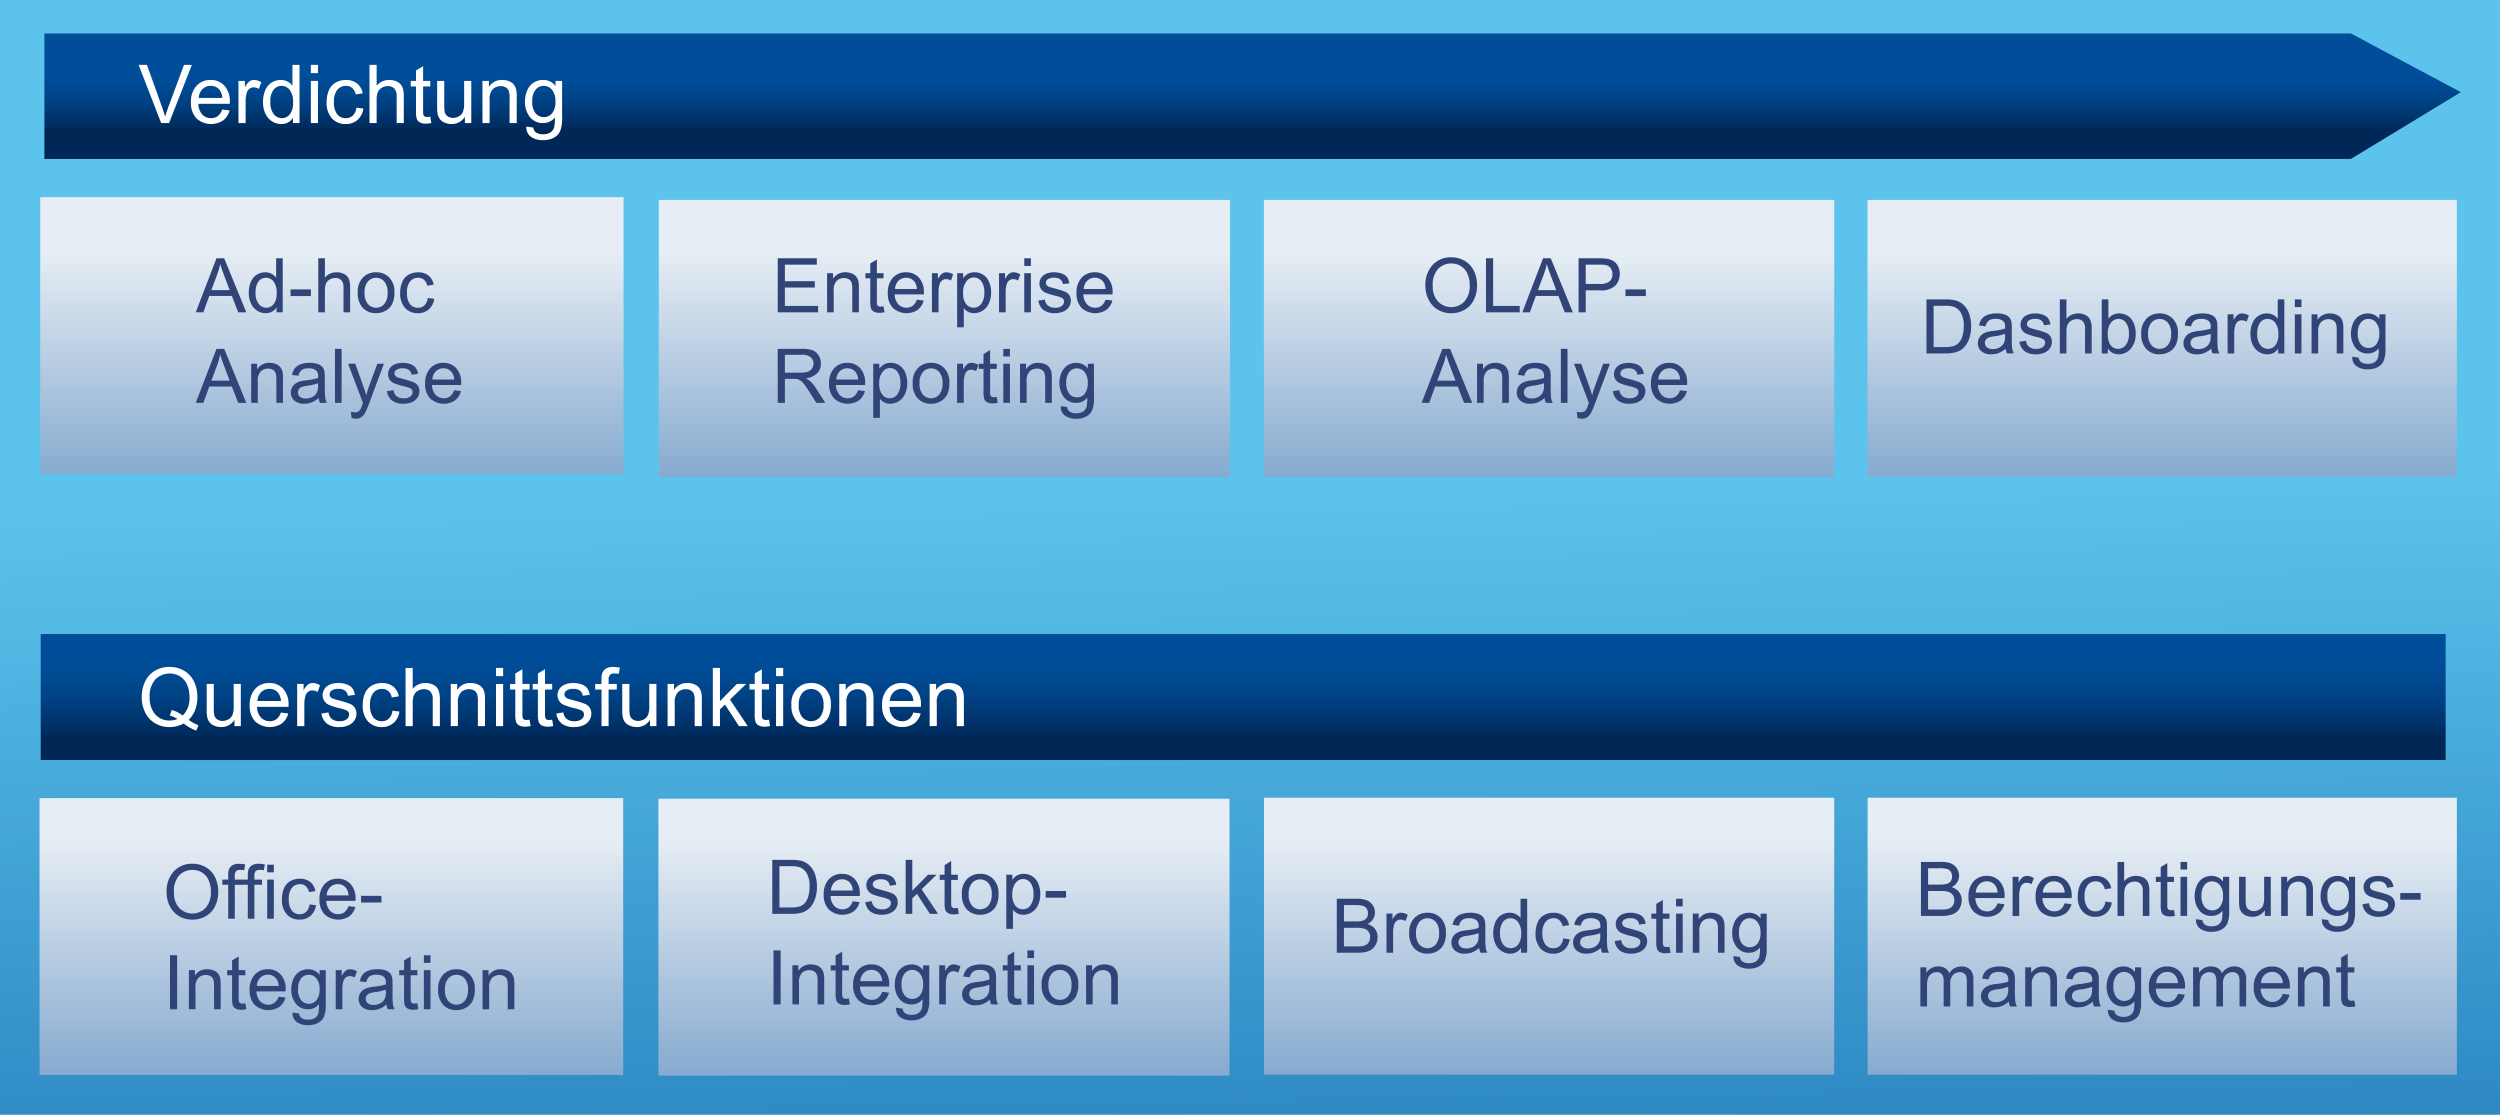
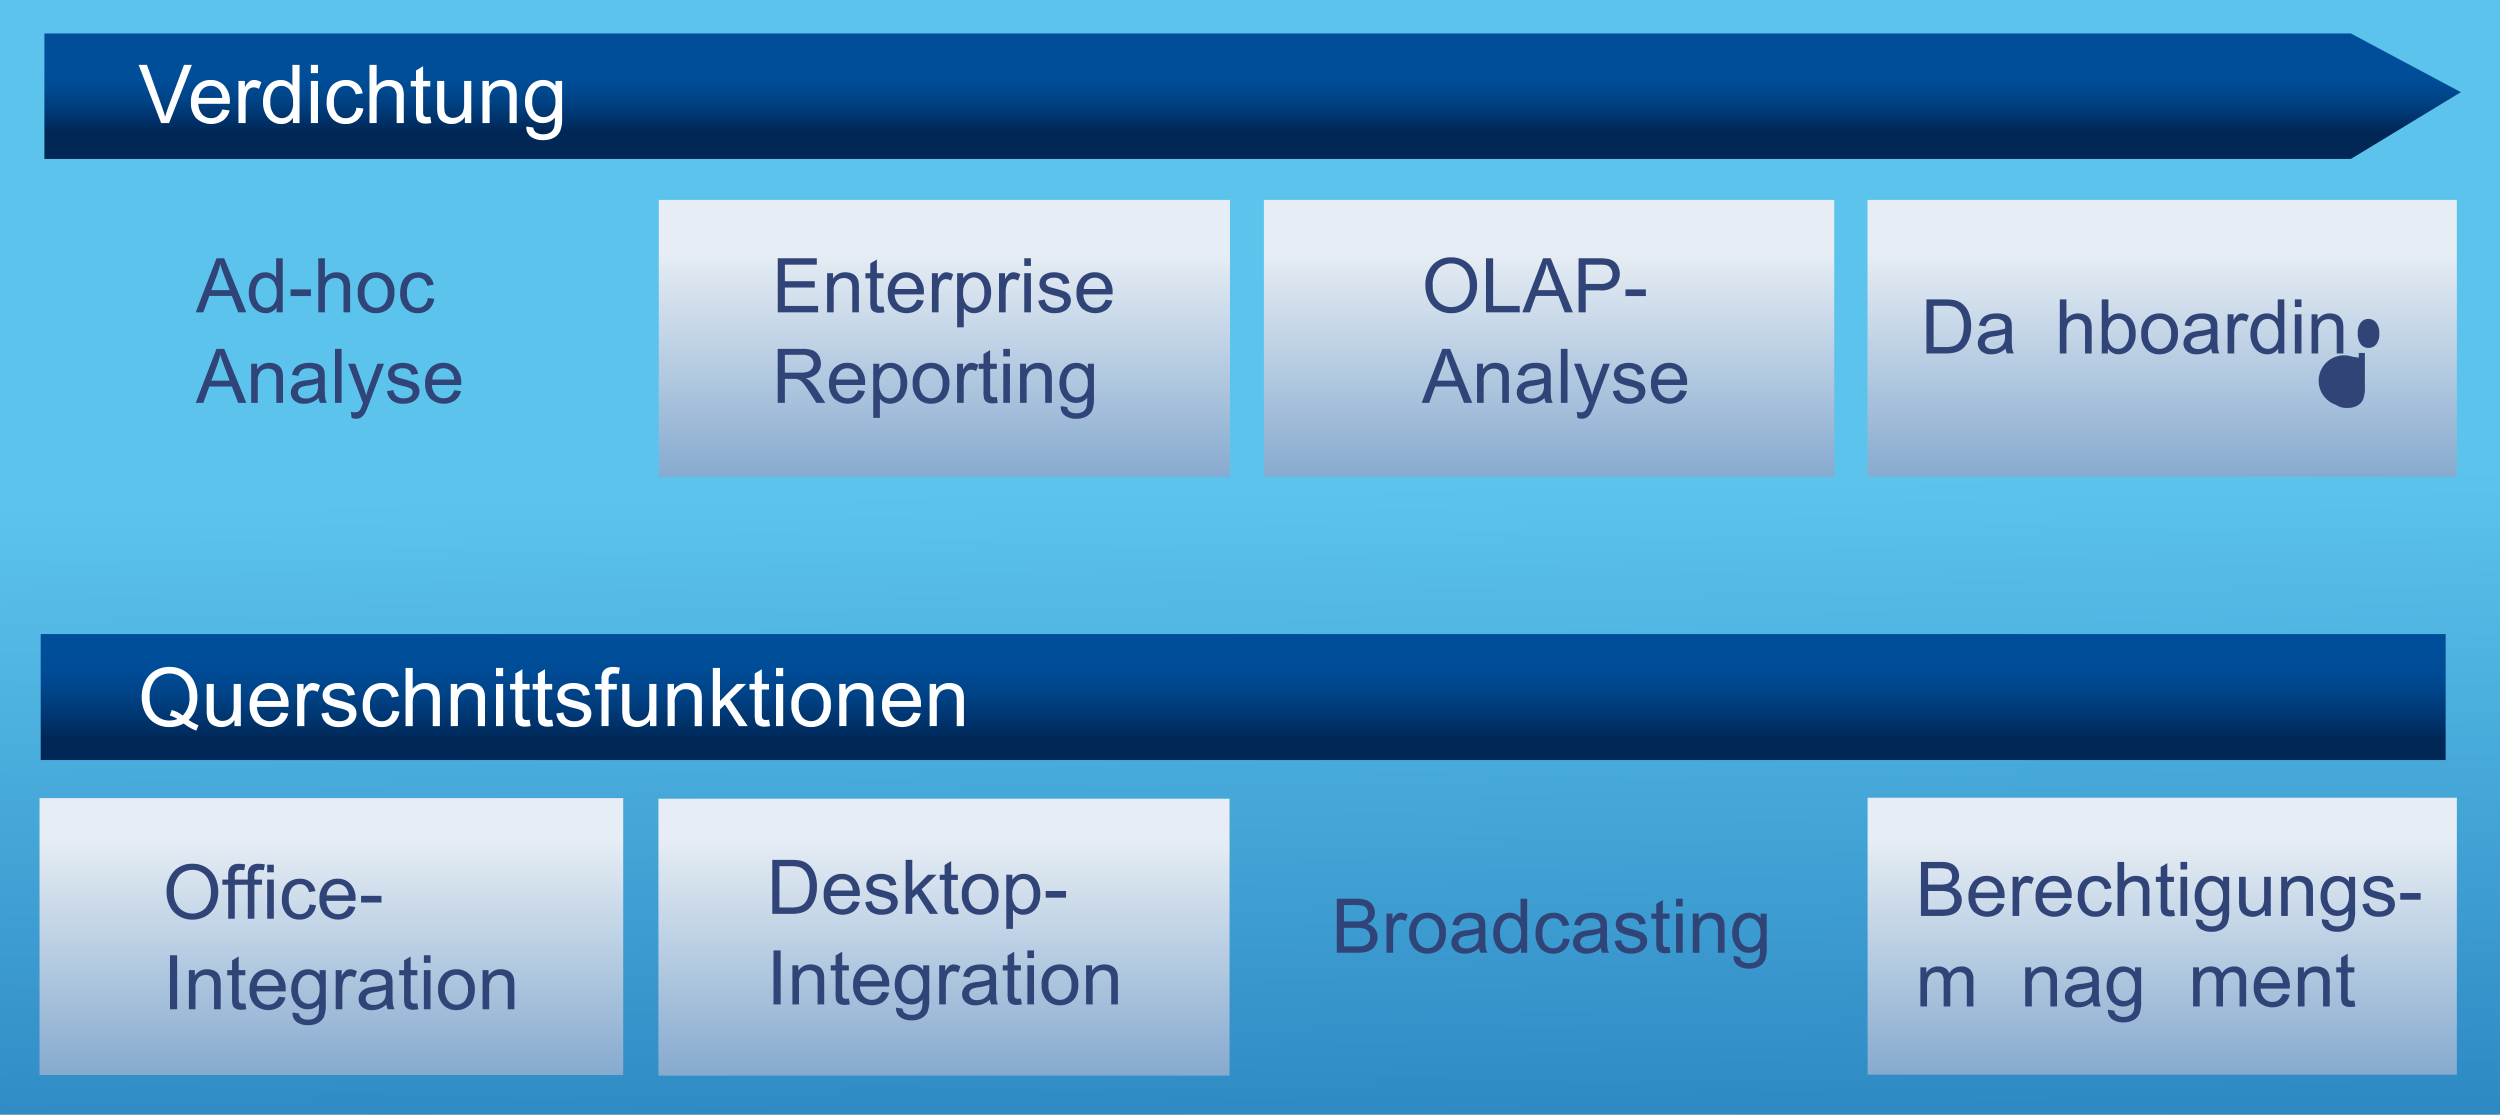
<svg xmlns="http://www.w3.org/2000/svg" xmlns:xlink="http://www.w3.org/1999/xlink" id="Ebene_1" data-name="Ebene 1" width="151.929mm" height="67.733mm" viewBox="0 0 430.666 192">
  <rect x="0" y="0" width="430.666" height="192" fill="#808080" stroke="none" />
  <defs>
    <style>
      .cls-1 {
        fill: url(#Neues_Verlaufsfeld_2);
      }

      .cls-2 {
        fill: url(#Neues_Verlaufsfeld_5);
      }

      .cls-3 {
        fill: url(#Neues_Verlaufsfeld_5-2);
      }

      .cls-4 {
        fill: #fff;
      }

      .cls-5 {
        fill: url(#Neues_Verlaufsfeld_3);
      }

      .cls-6 {
        fill: url(#Neues_Verlaufsfeld_3-2);
      }

      .cls-7 {
        fill: url(#Neues_Verlaufsfeld_3-3);
      }

      .cls-8 {
        fill: url(#Neues_Verlaufsfeld_3-4);
      }

      .cls-9 {
        fill: url(#Neues_Verlaufsfeld_3-5);
      }

      .cls-10 {
        fill: url(#Neues_Verlaufsfeld_3-6);
      }

      .cls-11 {
        fill: url(#Neues_Verlaufsfeld_3-7);
      }

      .cls-12 {
        fill: url(#Neues_Verlaufsfeld_3-8);
      }

      .cls-13 {
        fill: #314478;
      }
    </style>
    <linearGradient id="Neues_Verlaufsfeld_2" data-name="Neues Verlaufsfeld 2" x1="215.149" y1="83.842" x2="218.482" y2="304.509" gradientUnits="userSpaceOnUse">
      <stop offset="0" stop-color="#5cc4ec" />
      <stop offset="1" stop-color="#004e9b" />
    </linearGradient>
    <linearGradient id="Neues_Verlaufsfeld_5" data-name="Neues Verlaufsfeld 5" x1="215.783" y1="22.585" x2="215.783" y2="12.325" gradientUnits="userSpaceOnUse">
      <stop offset="0" stop-color="#002756" />
      <stop offset="0.204" stop-color="#00336b" />
      <stop offset="0.507" stop-color="#004285" />
      <stop offset="0.782" stop-color="#004b95" />
      <stop offset="1" stop-color="#004e9a" />
    </linearGradient>
    <linearGradient id="Neues_Verlaufsfeld_5-2" x1="214.157" y1="127.415" x2="214.157" y2="112.694" xlink:href="#Neues_Verlaufsfeld_5" />
    <linearGradient id="Neues_Verlaufsfeld_3" data-name="Neues Verlaufsfeld 3" x1="372.472" y1="43.667" x2="372.472" y2="84.667" gradientUnits="userSpaceOnUse">
      <stop offset="0" stop-color="#e6edf4" />
      <stop offset="1" stop-color="#80a6cd" />
    </linearGradient>
    <linearGradient id="Neues_Verlaufsfeld_3-2" x1="266.853" y1="43.667" x2="266.853" y2="84.667" xlink:href="#Neues_Verlaufsfeld_3" />
    <linearGradient id="Neues_Verlaufsfeld_3-3" x1="162.687" y1="43.667" x2="162.687" y2="84.667" xlink:href="#Neues_Verlaufsfeld_3" />
    <linearGradient id="Neues_Verlaufsfeld_3-4" x1="57.172" y1="43.667" x2="57.172" y2="84.667" xlink:href="#Neues_Verlaufsfeld_3" />
    <linearGradient id="Neues_Verlaufsfeld_3-5" x1="57.083" y1="144.666" x2="57.083" y2="187.666" xlink:href="#Neues_Verlaufsfeld_3" />
    <linearGradient id="Neues_Verlaufsfeld_3-6" x1="162.617" y1="144.667" x2="162.617" y2="187.665" xlink:href="#Neues_Verlaufsfeld_3" />
    <linearGradient id="Neues_Verlaufsfeld_3-7" x1="266.856" y1="144.666" x2="266.856" y2="187.666" xlink:href="#Neues_Verlaufsfeld_3" />
    <linearGradient id="Neues_Verlaufsfeld_3-8" x1="372.479" y1="144.666" x2="372.479" y2="187.666" xlink:href="#Neues_Verlaufsfeld_3" />
  </defs>
  <rect class="cls-1" width="430.666" height="192" />
  <polygon class="cls-2" points="7.646 27.375 7.646 5.767 404.983 5.767 423.92 15.879 404.983 27.375 7.646 27.375" />
  <rect class="cls-3" x="7.012" y="109.227" width="414.29" height="21.703" />
  <g>
    <path class="cls-4" d="M32.933,24.2,29.05,14.18h1.435l2.605,7.28q.315.874.526,1.641.233-.821.54-1.641l2.707-7.28h1.354L34.293,24.2Z" transform="translate(-5.17 -3)" />
    <path class="cls-4" d="M43.446,21.863l1.272.158A3.1,3.1,0,0,1,43.6,23.75a3.777,3.777,0,0,1-4.6-.366,3.837,3.837,0,0,1-.933-2.751,4.012,4.012,0,0,1,.944-2.844,3.194,3.194,0,0,1,2.447-1.012,3.1,3.1,0,0,1,2.379.992,3.937,3.937,0,0,1,.923,2.789c0,.072,0,.182-.007.328H39.338a2.791,2.791,0,0,0,.677,1.832,2.012,2.012,0,0,0,1.517.636A1.888,1.888,0,0,0,42.688,23,2.352,2.352,0,0,0,43.446,21.863Zm-4.04-1.989H43.46A2.461,2.461,0,0,0,43,18.5a1.884,1.884,0,0,0-1.524-.711,1.953,1.953,0,0,0-1.425.567A2.246,2.246,0,0,0,39.406,19.874Z" transform="translate(-5.17 -3)" />
    <path class="cls-4" d="M46.249,24.2v-7.26h1.107v1.1a3.025,3.025,0,0,1,.783-1.019,1.37,1.37,0,0,1,.79-.246,2.4,2.4,0,0,1,1.264.4l-.423,1.141a1.769,1.769,0,0,0-.9-.266,1.168,1.168,0,0,0-.724.243,1.305,1.305,0,0,0-.458.673,4.78,4.78,0,0,0-.206,1.435v3.8Z" transform="translate(-5.17 -3)" />
    <path class="cls-4" d="M55.635,24.2v-.916a2.258,2.258,0,0,1-2.031,1.08,2.847,2.847,0,0,1-1.6-.478,3.137,3.137,0,0,1-1.127-1.337,4.594,4.594,0,0,1-.4-1.972,5.173,5.173,0,0,1,.363-1.972,2.848,2.848,0,0,1,1.087-1.357,2.909,2.909,0,0,1,1.62-.472,2.422,2.422,0,0,1,2,1V14.18h1.223V24.2Zm-3.89-3.623a3.151,3.151,0,0,0,.588,2.085,1.772,1.772,0,0,0,1.388.691,1.742,1.742,0,0,0,1.371-.66,3.047,3.047,0,0,0,.563-2.013,3.414,3.414,0,0,0-.574-2.188,1.765,1.765,0,0,0-1.415-.7,1.7,1.7,0,0,0-1.371.67A3.313,3.313,0,0,0,51.745,20.578Z" transform="translate(-5.17 -3)" />
    <path class="cls-4" d="M58.718,15.6V14.18h1.23V15.6Zm0,8.606v-7.26h1.23V24.2Z" transform="translate(-5.17 -3)" />
    <path class="cls-4" d="M66.559,21.542l1.21.157a3.142,3.142,0,0,1-1.015,1.959,2.963,2.963,0,0,1-2.007.707,3.112,3.112,0,0,1-2.4-.974,3.946,3.946,0,0,1-.907-2.792,5.051,5.051,0,0,1,.39-2.058,2.718,2.718,0,0,1,1.186-1.323,3.52,3.52,0,0,1,1.733-.441,3.013,3.013,0,0,1,1.934.6,2.744,2.744,0,0,1,.964,1.7l-1.2.185a1.988,1.988,0,0,0-.6-1.1,1.569,1.569,0,0,0-1.05-.369,1.909,1.909,0,0,0-1.511.667,3.158,3.158,0,0,0-.581,2.108,3.26,3.26,0,0,0,.561,2.126,1.825,1.825,0,0,0,1.462.664,1.719,1.719,0,0,0,1.21-.445A2.2,2.2,0,0,0,66.559,21.542Z" transform="translate(-5.17 -3)" />
    <path class="cls-4" d="M68.821,24.2V14.18h1.231v3.595a2.75,2.75,0,0,1,2.174-1,2.93,2.93,0,0,1,1.4.318,1.876,1.876,0,0,1,.852.879,4.084,4.084,0,0,1,.255,1.627v4.6H73.5V19.6a1.9,1.9,0,0,0-.4-1.344,1.487,1.487,0,0,0-1.131-.42,2,2,0,0,0-1.03.284,1.605,1.605,0,0,0-.686.769,3.522,3.522,0,0,0-.2,1.339V24.2Z" transform="translate(-5.17 -3)" />
    <path class="cls-4" d="M79.294,23.1l.178,1.087a4.639,4.639,0,0,1-.93.109,2.109,2.109,0,0,1-1.039-.212,1.191,1.191,0,0,1-.52-.557,4.42,4.42,0,0,1-.15-1.453V17.9h-.9v-.957h.9v-1.8l1.224-.739v2.536h1.237V17.9H78.057v4.246a2.115,2.115,0,0,0,.065.676.515.515,0,0,0,.211.24.825.825,0,0,0,.421.088A4.137,4.137,0,0,0,79.294,23.1Z" transform="translate(-5.17 -3)" />
    <path class="cls-4" d="M85.255,24.2V23.135a2.659,2.659,0,0,1-2.3,1.23,2.93,2.93,0,0,1-1.2-.246,1.97,1.97,0,0,1-.828-.619,2.315,2.315,0,0,1-.379-.912,6.275,6.275,0,0,1-.075-1.149v-4.5H81.7v4.027a7.3,7.3,0,0,0,.075,1.3,1.288,1.288,0,0,0,.493.762,1.528,1.528,0,0,0,.929.277,2.025,2.025,0,0,0,1.039-.284,1.582,1.582,0,0,0,.688-.772,3.891,3.891,0,0,0,.2-1.419v-3.89h1.23V24.2Z" transform="translate(-5.17 -3)" />
    <path class="cls-4" d="M88.283,24.2v-7.26h1.108v1.033a2.608,2.608,0,0,1,2.31-1.2,3.028,3.028,0,0,1,1.206.236,1.889,1.889,0,0,1,.824.619,2.362,2.362,0,0,1,.383.909,6.976,6.976,0,0,1,.069,1.2V24.2H92.952V19.785a3.332,3.332,0,0,0-.143-1.124,1.185,1.185,0,0,0-.509-.6,1.623,1.623,0,0,0-.859-.222,1.989,1.989,0,0,0-1.356.5,2.458,2.458,0,0,0-.571,1.893V24.2Z" transform="translate(-5.17 -3)" />
    <path class="cls-4" d="M95.844,24.8l1.2.177a1.137,1.137,0,0,0,.417.807,2.05,2.05,0,0,0,1.251.342,2.194,2.194,0,0,0,1.319-.342,1.681,1.681,0,0,0,.629-.957,7.8,7.8,0,0,0,.089-1.579,2.533,2.533,0,0,1-2.01.95,2.74,2.74,0,0,1-2.317-1.08,4.157,4.157,0,0,1-.82-2.591,4.81,4.81,0,0,1,.376-1.917,3.009,3.009,0,0,1,1.09-1.357,2.944,2.944,0,0,1,1.678-.479,2.6,2.6,0,0,1,2.119,1.039v-.875H102v6.276a5.936,5.936,0,0,1-.346,2.4,2.512,2.512,0,0,1-1.093,1.117,3.781,3.781,0,0,1-1.842.41,3.472,3.472,0,0,1-2.1-.584A1.976,1.976,0,0,1,95.844,24.8Zm1.018-4.362a3.149,3.149,0,0,0,.568,2.085,1.87,1.87,0,0,0,2.843,0,3.047,3.047,0,0,0,.575-2.048,2.977,2.977,0,0,0-.592-2.009,1.825,1.825,0,0,0-1.425-.677,1.774,1.774,0,0,0-1.394.666A2.96,2.96,0,0,0,96.862,20.441Z" transform="translate(-5.17 -3)" />
  </g>
  <g>
    <path class="cls-4" d="M37.663,127.011a8.115,8.115,0,0,0,1.7.929l-.389.923a7.821,7.821,0,0,1-2.154-1.23,4.97,4.97,0,0,1-2.461.622,4.75,4.75,0,0,1-2.467-.656,4.384,4.384,0,0,1-1.706-1.846,5.881,5.881,0,0,1-.6-2.68,6.007,6.007,0,0,1,.6-2.7,4.236,4.236,0,0,1,1.713-1.852,4.913,4.913,0,0,1,2.485-.636,4.821,4.821,0,0,1,2.5.659,4.323,4.323,0,0,1,1.7,1.846,5.981,5.981,0,0,1,.584,2.676,6.207,6.207,0,0,1-.376,2.225A4.676,4.676,0,0,1,37.663,127.011Zm-2.919-1.7a4.921,4.921,0,0,1,1.894.957,4.127,4.127,0,0,0,1.169-3.206,5.088,5.088,0,0,0-.414-2.126,3.188,3.188,0,0,0-1.209-1.412,3.468,3.468,0,0,0-4.249.513,4.214,4.214,0,0,0-.978,3.032,4.262,4.262,0,0,0,.967,3A3.219,3.219,0,0,0,34.4,127.12a3.408,3.408,0,0,0,1.339-.266,4.28,4.28,0,0,0-1.312-.575Z" transform="translate(-5.17 -3)" />
    <path class="cls-4" d="M45.559,128.084v-1.066a2.659,2.659,0,0,1-2.3,1.23,2.93,2.93,0,0,1-1.2-.246,1.97,1.97,0,0,1-.828-.619,2.321,2.321,0,0,1-.379-.912,6.254,6.254,0,0,1-.076-1.149v-4.5H42v4.027a7.184,7.184,0,0,0,.075,1.3,1.276,1.276,0,0,0,.492.762,1.524,1.524,0,0,0,.93.277,2.016,2.016,0,0,0,1.039-.284,1.578,1.578,0,0,0,.688-.772,3.907,3.907,0,0,0,.2-1.418v-3.89h1.23v7.26Z" transform="translate(-5.17 -3)" />
    <path class="cls-4" d="M53.557,125.746l1.271.157a3.1,3.1,0,0,1-1.114,1.73,3.777,3.777,0,0,1-4.6-.366,3.838,3.838,0,0,1-.932-2.751,4.01,4.01,0,0,1,.943-2.844,3.191,3.191,0,0,1,2.447-1.012,3.1,3.1,0,0,1,2.379.991,3.934,3.934,0,0,1,.923,2.789c0,.073,0,.182-.007.329H49.448a2.8,2.8,0,0,0,.677,1.832,2.015,2.015,0,0,0,1.518.635,1.888,1.888,0,0,0,1.155-.355A2.36,2.36,0,0,0,53.557,125.746Zm-4.04-1.989H53.57a2.454,2.454,0,0,0-.465-1.374,1.881,1.881,0,0,0-1.524-.711,1.951,1.951,0,0,0-1.425.567A2.245,2.245,0,0,0,49.517,123.757Z" transform="translate(-5.17 -3)" />
    <path class="cls-4" d="M56.359,128.084v-7.26h1.108v1.1a3,3,0,0,1,.782-1.019,1.37,1.37,0,0,1,.79-.246,2.4,2.4,0,0,1,1.265.4L59.88,122.2a1.768,1.768,0,0,0-.9-.266,1.176,1.176,0,0,0-.725.242,1.318,1.318,0,0,0-.458.674,4.78,4.78,0,0,0-.2,1.435v3.8Z" transform="translate(-5.17 -3)" />
    <path class="cls-4" d="M60.543,125.917l1.217-.191a1.7,1.7,0,0,0,.571,1.121,1.992,1.992,0,0,0,1.309.389,1.921,1.921,0,0,0,1.257-.345,1.031,1.031,0,0,0,.411-.81.746.746,0,0,0-.363-.656,5.288,5.288,0,0,0-1.257-.417,11.422,11.422,0,0,1-1.876-.592,1.8,1.8,0,0,1-.793-.69,1.822,1.822,0,0,1-.271-.974,1.871,1.871,0,0,1,.222-.9,1.988,1.988,0,0,1,.605-.687,2.522,2.522,0,0,1,.783-.359,3.721,3.721,0,0,1,1.063-.147,4.2,4.2,0,0,1,1.5.246,2.036,2.036,0,0,1,.954.666A2.607,2.607,0,0,1,66.3,122.7l-1.2.164a1.312,1.312,0,0,0-.476-.875,1.734,1.734,0,0,0-1.11-.314,2.008,2.008,0,0,0-1.21.28.816.816,0,0,0-.362.656.675.675,0,0,0,.15.431,1.09,1.09,0,0,0,.472.328c.123.045.485.151,1.086.315a15.079,15.079,0,0,1,1.822.57,1.845,1.845,0,0,1,.81.646,1.8,1.8,0,0,1,.294,1.053,2.072,2.072,0,0,1-.358,1.158,2.32,2.32,0,0,1-1.036.841,3.776,3.776,0,0,1-1.532.3,3.413,3.413,0,0,1-2.157-.588A2.737,2.737,0,0,1,60.543,125.917Z" transform="translate(-5.17 -3)" />
    <path class="cls-4" d="M72.772,125.425l1.21.157a3.134,3.134,0,0,1-1.014,1.958,2.958,2.958,0,0,1-2.007.708,3.117,3.117,0,0,1-2.4-.975,3.95,3.95,0,0,1-.906-2.792,5.046,5.046,0,0,1,.39-2.057,2.718,2.718,0,0,1,1.186-1.323,3.52,3.52,0,0,1,1.733-.441,3.01,3.01,0,0,1,1.934.6,2.744,2.744,0,0,1,.964,1.7l-1.2.185a1.985,1.985,0,0,0-.605-1.1,1.566,1.566,0,0,0-1.049-.369,1.912,1.912,0,0,0-1.511.666,3.16,3.16,0,0,0-.581,2.109,3.27,3.27,0,0,0,.56,2.126,1.826,1.826,0,0,0,1.463.663,1.722,1.722,0,0,0,1.21-.444A2.207,2.207,0,0,0,72.772,125.425Z" transform="translate(-5.17 -3)" />
    <path class="cls-4" d="M75.035,128.084V118.062h1.231v3.6a2.745,2.745,0,0,1,2.173-1,2.931,2.931,0,0,1,1.4.318,1.863,1.863,0,0,1,.851.878,4.064,4.064,0,0,1,.256,1.627v4.6h-1.23v-4.6a1.893,1.893,0,0,0-.4-1.343,1.48,1.48,0,0,0-1.13-.42,2,2,0,0,0-1.03.283,1.6,1.6,0,0,0-.686.769,3.528,3.528,0,0,0-.2,1.34v3.972Z" transform="translate(-5.17 -3)" />
    <path class="cls-4" d="M82.821,128.084v-7.26h1.108v1.032a2.61,2.61,0,0,1,2.31-1.2,3.01,3.01,0,0,1,1.206.236,1.9,1.9,0,0,1,.825.619,2.37,2.37,0,0,1,.382.909,6.968,6.968,0,0,1,.069,1.2v4.464H87.49v-4.416a3.338,3.338,0,0,0-.143-1.125,1.193,1.193,0,0,0-.509-.6,1.632,1.632,0,0,0-.859-.221,1.989,1.989,0,0,0-1.356.5,2.457,2.457,0,0,0-.571,1.893v3.965Z" transform="translate(-5.17 -3)" />
    <path class="cls-4" d="M90.614,119.478v-1.416h1.231v1.416Zm0,8.606v-7.26h1.231v7.26Z" transform="translate(-5.17 -3)" />
    <path class="cls-4" d="M96.4,126.983l.178,1.087a4.566,4.566,0,0,1-.93.11,2.12,2.12,0,0,1-1.039-.212,1.186,1.186,0,0,1-.519-.558,4.371,4.371,0,0,1-.151-1.452v-4.177h-.9v-.957h.9v-1.8l1.224-.738v2.536H96.4v.957H95.167v4.245a2.122,2.122,0,0,0,.065.677.514.514,0,0,0,.211.239.827.827,0,0,0,.421.089A3.982,3.982,0,0,0,96.4,126.983Z" transform="translate(-5.17 -3)" />
    <path class="cls-4" d="M100.294,126.983l.178,1.087a4.574,4.574,0,0,1-.93.11,2.12,2.12,0,0,1-1.039-.212,1.193,1.193,0,0,1-.52-.558,4.408,4.408,0,0,1-.15-1.452v-4.177h-.9v-.957h.9v-1.8l1.224-.738v2.536h1.237v.957H99.057v4.245a2.122,2.122,0,0,0,.065.677.508.508,0,0,0,.211.239.824.824,0,0,0,.421.089A4,4,0,0,0,100.294,126.983Z" transform="translate(-5.17 -3)" />
    <path class="cls-4" d="M101.005,125.917l1.217-.191a1.7,1.7,0,0,0,.571,1.121,1.99,1.99,0,0,0,1.309.389,1.921,1.921,0,0,0,1.257-.345,1.031,1.031,0,0,0,.411-.81.748.748,0,0,0-.363-.656,5.284,5.284,0,0,0-1.258-.417,11.49,11.49,0,0,1-1.876-.592,1.79,1.79,0,0,1-1.063-1.664,1.871,1.871,0,0,1,.222-.9,1.988,1.988,0,0,1,.605-.687,2.522,2.522,0,0,1,.783-.359,3.721,3.721,0,0,1,1.063-.147,4.2,4.2,0,0,1,1.5.246,2.041,2.041,0,0,1,.954.666,2.607,2.607,0,0,1,.424,1.125l-1.2.164a1.312,1.312,0,0,0-.476-.875,1.734,1.734,0,0,0-1.11-.314,2.008,2.008,0,0,0-1.21.28.818.818,0,0,0-.363.656.676.676,0,0,0,.151.431,1.093,1.093,0,0,0,.471.328c.124.045.486.151,1.087.315a15.079,15.079,0,0,1,1.822.57,1.845,1.845,0,0,1,.81.646,1.8,1.8,0,0,1,.294,1.053,2.072,2.072,0,0,1-.358,1.158,2.32,2.32,0,0,1-1.036.841,3.779,3.779,0,0,1-1.532.3,3.413,3.413,0,0,1-2.157-.588A2.737,2.737,0,0,1,101.005,125.917Z" transform="translate(-5.17 -3)" />
    <path class="cls-4" d="M108.791,128.084v-6.3H107.7v-.957h1.087v-.772a3.361,3.361,0,0,1,.13-1.087,1.575,1.575,0,0,1,.626-.777,2.254,2.254,0,0,1,1.254-.3,6.022,6.022,0,0,1,1.148.123l-.184,1.073a4.088,4.088,0,0,0-.725-.068,1.076,1.076,0,0,0-.793.239,1.3,1.3,0,0,0-.232.895v.67h1.415v.957h-1.415v6.3Z" transform="translate(-5.17 -3)" />
    <path class="cls-4" d="M117.145,128.084v-1.066a2.659,2.659,0,0,1-2.3,1.23,2.93,2.93,0,0,1-1.2-.246,1.98,1.98,0,0,1-.829-.619,2.335,2.335,0,0,1-.378-.912,6.254,6.254,0,0,1-.076-1.149v-4.5h1.231v4.027a7.184,7.184,0,0,0,.075,1.3,1.276,1.276,0,0,0,.492.762,1.524,1.524,0,0,0,.93.277,2.016,2.016,0,0,0,1.039-.284,1.572,1.572,0,0,0,.687-.772,3.882,3.882,0,0,0,.2-1.418v-3.89h1.23v7.26Z" transform="translate(-5.17 -3)" />
    <path class="cls-4" d="M120.173,128.084v-7.26h1.107v1.032a2.611,2.611,0,0,1,2.311-1.2,3.014,3.014,0,0,1,1.206.236,1.9,1.9,0,0,1,.824.619,2.356,2.356,0,0,1,.383.909,7,7,0,0,1,.068,1.2v4.464h-1.23v-4.416a3.308,3.308,0,0,0-.144-1.125,1.184,1.184,0,0,0-.509-.6,1.631,1.631,0,0,0-.858-.221,1.987,1.987,0,0,0-1.356.5,2.457,2.457,0,0,0-.572,1.893v3.965Z" transform="translate(-5.17 -3)" />
    <path class="cls-4" d="M127.966,128.084V118.062h1.23v5.715l2.912-2.953H133.7l-2.775,2.694,3.055,4.566h-1.517l-2.4-3.712-.868.834v2.878Z" transform="translate(-5.17 -3)" />
    <path class="cls-4" d="M137.646,126.983l.177,1.087a4.557,4.557,0,0,1-.929.11,2.124,2.124,0,0,1-1.04-.212,1.191,1.191,0,0,1-.519-.558,4.38,4.38,0,0,1-.15-1.452v-4.177h-.9v-.957h.9v-1.8l1.223-.738v2.536h1.238v.957h-1.238v4.245a2.112,2.112,0,0,0,.066.677.508.508,0,0,0,.211.239.82.82,0,0,0,.42.089A4.008,4.008,0,0,0,137.646,126.983Z" transform="translate(-5.17 -3)" />
    <path class="cls-4" d="M138.855,119.478v-1.416h1.231v1.416Zm0,8.606v-7.26h1.231v7.26Z" transform="translate(-5.17 -3)" />
    <path class="cls-4" d="M141.5,124.454a3.74,3.74,0,0,1,1.121-2.987,3.377,3.377,0,0,1,2.283-.807,3.26,3.26,0,0,1,2.448.981,3.734,3.734,0,0,1,.95,2.711,4.792,4.792,0,0,1-.421,2.2,2.972,2.972,0,0,1-1.223,1.248,3.567,3.567,0,0,1-1.754.444,3.268,3.268,0,0,1-2.465-.977A3.911,3.911,0,0,1,141.5,124.454Zm1.265,0a3.093,3.093,0,0,0,.608,2.088,2.026,2.026,0,0,0,3.056,0,3.17,3.17,0,0,0,.608-2.126,3.006,3.006,0,0,0-.611-2.041,2.031,2.031,0,0,0-3.053,0A3.08,3.08,0,0,0,142.766,124.454Z" transform="translate(-5.17 -3)" />
    <path class="cls-4" d="M149.745,128.084v-7.26h1.108v1.032a2.61,2.61,0,0,1,2.31-1.2,3.01,3.01,0,0,1,1.206.236,1.889,1.889,0,0,1,.824.619,2.356,2.356,0,0,1,.383.909,6.968,6.968,0,0,1,.069,1.2v4.464h-1.231v-4.416a3.338,3.338,0,0,0-.143-1.125,1.193,1.193,0,0,0-.509-.6,1.634,1.634,0,0,0-.859-.221,1.989,1.989,0,0,0-1.356.5,2.457,2.457,0,0,0-.571,1.893v3.965Z" transform="translate(-5.17 -3)" />
    <path class="cls-4" d="M162.5,125.746l1.271.157a3.1,3.1,0,0,1-1.114,1.73,3.775,3.775,0,0,1-4.6-.366,3.839,3.839,0,0,1-.933-2.751,4.014,4.014,0,0,1,.943-2.844,3.193,3.193,0,0,1,2.448-1.012,3.105,3.105,0,0,1,2.379.991,3.939,3.939,0,0,1,.922,2.789c0,.073,0,.182-.006.329h-5.414a2.793,2.793,0,0,0,.676,1.832,2.017,2.017,0,0,0,1.518.635,1.888,1.888,0,0,0,1.155-.355A2.353,2.353,0,0,0,162.5,125.746Zm-4.04-1.989h4.054a2.461,2.461,0,0,0-.465-1.374,1.885,1.885,0,0,0-1.525-.711,1.947,1.947,0,0,0-1.424.567A2.241,2.241,0,0,0,158.461,123.757Z" transform="translate(-5.17 -3)" />
    <path class="cls-4" d="M165.317,128.084v-7.26h1.108v1.032a2.611,2.611,0,0,1,2.31-1.2,3.01,3.01,0,0,1,1.206.236,1.892,1.892,0,0,1,.825.619,2.37,2.37,0,0,1,.382.909,6.968,6.968,0,0,1,.069,1.2v4.464h-1.231v-4.416a3.338,3.338,0,0,0-.143-1.125,1.193,1.193,0,0,0-.509-.6,1.631,1.631,0,0,0-.858-.221,1.99,1.99,0,0,0-1.357.5,2.457,2.457,0,0,0-.571,1.893v3.965Z" transform="translate(-5.17 -3)" />
  </g>
  <polygon class="cls-5" points="423.231 58.052 423.231 82.147 321.713 82.147 321.713 34.44 423.231 34.44 423.231 58.052" />
  <rect class="cls-6" x="217.728" y="34.44" width="98.25" height="47.706" />
  <rect class="cls-7" x="113.49" y="34.44" width="98.393" height="47.706" />
-   <rect class="cls-8" x="6.926" y="33.958" width="100.491" height="47.707" />
  <rect class="cls-9" x="6.811" y="137.486" width="100.545" height="47.707" />
  <rect class="cls-10" x="113.424" y="137.59" width="98.385" height="47.705" />
-   <rect class="cls-11" x="217.738" y="137.422" width="98.235" height="47.707" />
  <rect class="cls-12" x="321.726" y="137.422" width="101.507" height="47.707" />
  <g>
    <path class="cls-13" d="M336.083,160.782v-9.305h3.491a4.313,4.313,0,0,1,1.711.282,2.191,2.191,0,0,1,1.009.87,2.294,2.294,0,0,1,.365,1.227,2.114,2.114,0,0,1-.323,1.124,2.32,2.32,0,0,1-.979.851,2.425,2.425,0,0,1,1.3.844,2.259,2.259,0,0,1,.453,1.409,2.715,2.715,0,0,1-.275,1.216,2.355,2.355,0,0,1-.683.866,2.866,2.866,0,0,1-1.018.461,6.235,6.235,0,0,1-1.5.155Zm1.231-5.4h2.012a4.433,4.433,0,0,0,1.175-.109,1.3,1.3,0,0,0,.708-.463,1.338,1.338,0,0,0,.238-.812,1.49,1.49,0,0,0-.222-.815,1.121,1.121,0,0,0-.635-.483,5.288,5.288,0,0,0-1.416-.131h-1.86Zm0,4.3h2.317a5.421,5.421,0,0,0,.838-.044,2.015,2.015,0,0,0,.711-.254,1.348,1.348,0,0,0,.47-.518,1.624,1.624,0,0,0,.184-.784,1.543,1.543,0,0,0-.267-.9,1.4,1.4,0,0,0-.739-.539,4.53,4.53,0,0,0-1.361-.157h-2.153Z" transform="translate(-5.17 -3)" />
    <path class="cls-13" d="M349.273,158.611l1.181.146a2.878,2.878,0,0,1-1.035,1.606,3.5,3.5,0,0,1-4.274-.34,3.552,3.552,0,0,1-.867-2.554,3.724,3.724,0,0,1,.875-2.641,2.964,2.964,0,0,1,2.274-.939,2.885,2.885,0,0,1,2.209.92,3.663,3.663,0,0,1,.856,2.589c0,.069,0,.17-.007.305h-5.027a2.59,2.59,0,0,0,.629,1.7A1.871,1.871,0,0,0,347.5,160a1.751,1.751,0,0,0,1.073-.33A2.191,2.191,0,0,0,349.273,158.611Zm-3.751-1.847h3.764a2.277,2.277,0,0,0-.432-1.276,1.751,1.751,0,0,0-1.416-.66,1.82,1.82,0,0,0-1.323.526A2.091,2.091,0,0,0,345.522,156.764Z" transform="translate(-5.17 -3)" />
    <path class="cls-13" d="M351.875,160.782v-6.741H352.9v1.021a2.788,2.788,0,0,1,.727-.945,1.27,1.27,0,0,1,.732-.228,2.221,2.221,0,0,1,1.175.368l-.393,1.059a1.637,1.637,0,0,0-.838-.247,1.09,1.09,0,0,0-.673.226,1.208,1.208,0,0,0-.425.625,4.45,4.45,0,0,0-.191,1.333v3.529Z" transform="translate(-5.17 -3)" />
    <path class="cls-13" d="M360.833,158.611l1.181.146a2.888,2.888,0,0,1-1.035,1.606,3.5,3.5,0,0,1-4.275-.34,3.556,3.556,0,0,1-.866-2.554,3.724,3.724,0,0,1,.875-2.641,2.964,2.964,0,0,1,2.273-.939,2.882,2.882,0,0,1,2.209.92,3.658,3.658,0,0,1,.857,2.589c0,.069,0,.17-.007.305h-5.027a2.6,2.6,0,0,0,.628,1.7,1.871,1.871,0,0,0,1.41.591,1.751,1.751,0,0,0,1.073-.33A2.2,2.2,0,0,0,360.833,158.611Zm-3.751-1.847h3.764a2.284,2.284,0,0,0-.432-1.276,1.752,1.752,0,0,0-1.416-.66,1.818,1.818,0,0,0-1.323.526A2.082,2.082,0,0,0,357.082,156.764Z" transform="translate(-5.17 -3)" />
    <path class="cls-13" d="M367.847,158.312l1.123.147a2.906,2.906,0,0,1-.943,1.818,2.74,2.74,0,0,1-1.862.658,2.9,2.9,0,0,1-2.226-.905,3.674,3.674,0,0,1-.84-2.593,4.714,4.714,0,0,1,.361-1.911,2.522,2.522,0,0,1,1.1-1.228,3.266,3.266,0,0,1,1.609-.409,2.8,2.8,0,0,1,1.8.555,2.546,2.546,0,0,1,.894,1.577l-1.111.171a1.836,1.836,0,0,0-.562-1.021,1.446,1.446,0,0,0-.973-.343,1.774,1.774,0,0,0-1.4.619,2.94,2.94,0,0,0-.54,1.958,3.029,3.029,0,0,0,.522,1.974,1.691,1.691,0,0,0,1.357.616,1.6,1.6,0,0,0,1.124-.413A2.04,2.04,0,0,0,367.847,158.312Z" transform="translate(-5.17 -3)" />
    <path class="cls-13" d="M369.948,160.782v-9.305h1.143v3.338a2.549,2.549,0,0,1,2.017-.926,2.72,2.72,0,0,1,1.3.295,1.73,1.73,0,0,1,.79.815,3.76,3.76,0,0,1,.238,1.511v4.272H374.3V156.51a1.765,1.765,0,0,0-.371-1.247,1.383,1.383,0,0,0-1.051-.391,1.846,1.846,0,0,0-.955.264,1.49,1.49,0,0,0-.639.714,3.28,3.28,0,0,0-.189,1.244v3.688Z" transform="translate(-5.17 -3)" />
    <path class="cls-13" d="M379.672,159.76l.165,1.01a4.276,4.276,0,0,1-.863.1,1.944,1.944,0,0,1-.965-.2,1.1,1.1,0,0,1-.483-.517,4.133,4.133,0,0,1-.139-1.349V154.93h-.838v-.889h.838v-1.67l1.136-.685v2.355h1.149v.889h-1.149v3.941a2.009,2.009,0,0,0,.06.629.475.475,0,0,0,.2.222.759.759,0,0,0,.39.083A3.673,3.673,0,0,0,379.672,159.76Z" transform="translate(-5.17 -3)" />
    <path class="cls-13" d="M380.8,152.79v-1.313h1.142v1.313Zm0,7.992v-6.741h1.142v6.741Z" transform="translate(-5.17 -3)" />
    <path class="cls-13" d="M383.468,161.341l1.11.165a1.06,1.06,0,0,0,.388.749,1.9,1.9,0,0,0,1.161.317,2.05,2.05,0,0,0,1.226-.317,1.565,1.565,0,0,0,.584-.889,7.4,7.4,0,0,0,.083-1.467,2.352,2.352,0,0,1-1.868.883,2.547,2.547,0,0,1-2.151-1,3.861,3.861,0,0,1-.762-2.406,4.472,4.472,0,0,1,.349-1.78,2.788,2.788,0,0,1,1.013-1.26,2.725,2.725,0,0,1,1.558-.444,2.415,2.415,0,0,1,1.968.965v-.813h1.054v5.827a5.529,5.529,0,0,1-.321,2.232,2.35,2.35,0,0,1-1.015,1.037,3.522,3.522,0,0,1-1.711.381,3.227,3.227,0,0,1-1.948-.542A1.834,1.834,0,0,1,383.468,161.341Zm.946-4.05a2.928,2.928,0,0,0,.526,1.936,1.739,1.739,0,0,0,2.641,0,2.826,2.826,0,0,0,.533-1.9,2.759,2.759,0,0,0-.549-1.866,1.7,1.7,0,0,0-1.323-.629,1.652,1.652,0,0,0-1.3.619A2.754,2.754,0,0,0,384.414,157.291Z" transform="translate(-5.17 -3)" />
    <path class="cls-13" d="M395.326,160.782v-.99a2.468,2.468,0,0,1-2.139,1.143,2.736,2.736,0,0,1-1.115-.229,1.837,1.837,0,0,1-.767-.574,2.174,2.174,0,0,1-.353-.848,5.776,5.776,0,0,1-.069-1.066v-4.177h1.142v3.738a6.609,6.609,0,0,0,.07,1.206,1.189,1.189,0,0,0,.457.708,1.409,1.409,0,0,0,.863.257,1.9,1.9,0,0,0,.965-.262,1.469,1.469,0,0,0,.638-.718,3.6,3.6,0,0,0,.187-1.318v-3.611h1.143v6.741Z" transform="translate(-5.17 -3)" />
    <path class="cls-13" d="M398.139,160.782v-6.741h1.027V155a2.426,2.426,0,0,1,2.146-1.11,2.833,2.833,0,0,1,1.121.218,1.77,1.77,0,0,1,.764.575,2.212,2.212,0,0,1,.356.844,6.588,6.588,0,0,1,.063,1.111v4.145h-1.142v-4.1a3.041,3.041,0,0,0-.134-1.044,1.09,1.09,0,0,0-.473-.553,1.5,1.5,0,0,0-.8-.206,1.848,1.848,0,0,0-1.259.463,2.284,2.284,0,0,0-.53,1.759v3.681Z" transform="translate(-5.17 -3)" />
    <path class="cls-13" d="M405.158,161.341l1.111.165a1.055,1.055,0,0,0,.387.749,1.9,1.9,0,0,0,1.161.317,2.046,2.046,0,0,0,1.226-.317,1.565,1.565,0,0,0,.584-.889,7.246,7.246,0,0,0,.083-1.467,2.351,2.351,0,0,1-1.867.883,2.547,2.547,0,0,1-2.152-1,3.867,3.867,0,0,1-.761-2.406,4.489,4.489,0,0,1,.348-1.78,2.8,2.8,0,0,1,1.013-1.26,2.729,2.729,0,0,1,1.559-.444,2.412,2.412,0,0,1,1.967.965v-.813h1.054v5.827a5.533,5.533,0,0,1-.32,2.232,2.353,2.353,0,0,1-1.016,1.037,3.522,3.522,0,0,1-1.711.381,3.229,3.229,0,0,1-1.948-.542A1.839,1.839,0,0,1,405.158,161.341Zm.946-4.05a2.922,2.922,0,0,0,.527,1.936,1.738,1.738,0,0,0,2.64,0,2.826,2.826,0,0,0,.534-1.9,2.764,2.764,0,0,0-.549-1.866,1.7,1.7,0,0,0-1.323-.629,1.65,1.65,0,0,0-1.3.619A2.748,2.748,0,0,0,406.1,157.291Z" transform="translate(-5.17 -3)" />
    <path class="cls-13" d="M412.141,158.77l1.129-.178a1.58,1.58,0,0,0,.53,1.041,1.849,1.849,0,0,0,1.216.362,1.792,1.792,0,0,0,1.168-.32.959.959,0,0,0,.38-.753.7.7,0,0,0-.335-.61,5.02,5.02,0,0,0-1.168-.386,10.821,10.821,0,0,1-1.744-.549,1.667,1.667,0,0,1-.987-1.546,1.731,1.731,0,0,1,.207-.835,1.843,1.843,0,0,1,.562-.638,2.355,2.355,0,0,1,.726-.333,3.457,3.457,0,0,1,.987-.136,3.91,3.91,0,0,1,1.394.228,1.916,1.916,0,0,1,.886.619,2.422,2.422,0,0,1,.392,1.044l-1.117.153a1.22,1.22,0,0,0-.44-.813,1.611,1.611,0,0,0-1.032-.292,1.874,1.874,0,0,0-1.124.26.758.758,0,0,0-.335.609.632.632,0,0,0,.138.4,1.02,1.02,0,0,0,.439.3q.171.063,1.008.292a13.92,13.92,0,0,1,1.693.531,1.709,1.709,0,0,1,.752.6,1.68,1.68,0,0,1,.272.978,1.913,1.913,0,0,1-.333,1.076,2.137,2.137,0,0,1-.962.78,3.479,3.479,0,0,1-1.422.277,3.17,3.17,0,0,1-2-.546A2.543,2.543,0,0,1,412.141,158.77Z" transform="translate(-5.17 -3)" />
    <path class="cls-13" d="M418.652,157.989V156.84h3.511v1.149Z" transform="translate(-5.17 -3)" />
    <path class="cls-13" d="M335.988,176.382v-6.741h1.022v.946a2.409,2.409,0,0,1,.844-.8,2.372,2.372,0,0,1,1.2-.3,2.211,2.211,0,0,1,1.228.312,1.66,1.66,0,0,1,.676.869,2.421,2.421,0,0,1,2.082-1.181,2.051,2.051,0,0,1,1.542.556,2.371,2.371,0,0,1,.54,1.711v4.627h-1.136v-4.246a3.14,3.14,0,0,0-.111-.988.955.955,0,0,0-.4-.485,1.257,1.257,0,0,0-.686-.184,1.6,1.6,0,0,0-1.181.472,2.086,2.086,0,0,0-.469,1.515v3.916h-1.143V172a1.93,1.93,0,0,0-.279-1.143,1.058,1.058,0,0,0-.914-.38,1.664,1.664,0,0,0-.892.253,1.449,1.449,0,0,0-.594.744,4.172,4.172,0,0,0-.183,1.409v3.5Z" transform="translate(-5.17 -3)" />
-     <path class="cls-13" d="M351.216,175.551a4.254,4.254,0,0,1-1.222.761,3.531,3.531,0,0,1-1.261.222,2.445,2.445,0,0,1-1.707-.543,1.791,1.791,0,0,1-.6-1.387,1.845,1.845,0,0,1,.225-.9,1.874,1.874,0,0,1,.59-.657,2.764,2.764,0,0,1,.822-.374,8.211,8.211,0,0,1,1.016-.172,10.371,10.371,0,0,0,2.037-.393c0-.157.007-.256.007-.3a1.267,1.267,0,0,0-.323-.985,1.918,1.918,0,0,0-1.3-.386,2.011,2.011,0,0,0-1.19.282,1.725,1.725,0,0,0-.569,1l-1.117-.153a2.792,2.792,0,0,1,.5-1.159,2.186,2.186,0,0,1,1.01-.678,4.459,4.459,0,0,1,1.529-.239,4.078,4.078,0,0,1,1.4.2,1.848,1.848,0,0,1,.794.511,1.811,1.811,0,0,1,.356.778,6.453,6.453,0,0,1,.057,1.054v1.524a16.08,16.08,0,0,0,.073,2.014,2.522,2.522,0,0,0,.289.81h-1.194A2.43,2.43,0,0,1,351.216,175.551Zm-.1-2.552a8.406,8.406,0,0,1-1.865.432,4.246,4.246,0,0,0-1,.228.981.981,0,0,0-.45.371,1.008,1.008,0,0,0,.186,1.305,1.49,1.49,0,0,0,1.013.3,2.359,2.359,0,0,0,1.174-.289,1.788,1.788,0,0,0,.756-.79,2.765,2.765,0,0,0,.183-1.143Z" transform="translate(-5.17 -3)" />
    <path class="cls-13" d="M354.047,176.382v-6.741h1.027v.959a2.424,2.424,0,0,1,2.147-1.112,2.832,2.832,0,0,1,1.12.219,1.758,1.758,0,0,1,.764.575,2.2,2.2,0,0,1,.356.844,6.6,6.6,0,0,1,.063,1.111v4.145h-1.142v-4.1a3.049,3.049,0,0,0-.134-1.044,1.091,1.091,0,0,0-.473-.552,1.507,1.507,0,0,0-.8-.206,1.849,1.849,0,0,0-1.26.463,2.283,2.283,0,0,0-.53,1.758v3.682Z" transform="translate(-5.17 -3)" />
    <path class="cls-13" d="M365.676,175.551a4.254,4.254,0,0,1-1.222.761,3.535,3.535,0,0,1-1.261.222,2.445,2.445,0,0,1-1.707-.543,1.791,1.791,0,0,1-.6-1.387,1.845,1.845,0,0,1,.225-.9,1.874,1.874,0,0,1,.59-.657,2.764,2.764,0,0,1,.822-.374,8.211,8.211,0,0,1,1.016-.172,10.371,10.371,0,0,0,2.037-.393c0-.157.007-.256.007-.3a1.267,1.267,0,0,0-.323-.985,1.918,1.918,0,0,0-1.3-.386,2.017,2.017,0,0,0-1.191.282,1.73,1.73,0,0,0-.568,1l-1.117-.153a2.78,2.78,0,0,1,.5-1.159,2.186,2.186,0,0,1,1.01-.678,4.459,4.459,0,0,1,1.529-.239,4.078,4.078,0,0,1,1.4.2,1.848,1.848,0,0,1,.794.511,1.811,1.811,0,0,1,.356.778,6.453,6.453,0,0,1,.057,1.054v1.524a16.08,16.08,0,0,0,.073,2.014,2.522,2.522,0,0,0,.289.81H365.9A2.43,2.43,0,0,1,365.676,175.551Zm-.1-2.552a8.406,8.406,0,0,1-1.865.432,4.246,4.246,0,0,0-1,.228.981.981,0,0,0-.45.371,1.008,1.008,0,0,0,.186,1.305,1.49,1.49,0,0,0,1.013.3,2.359,2.359,0,0,0,1.174-.289,1.781,1.781,0,0,0,.755-.79,2.746,2.746,0,0,0,.184-1.143Z" transform="translate(-5.17 -3)" />
    <path class="cls-13" d="M368.3,176.94l1.11.165a1.058,1.058,0,0,0,.388.749,1.9,1.9,0,0,0,1.161.318,2.04,2.04,0,0,0,1.226-.318,1.556,1.556,0,0,0,.584-.888,7.325,7.325,0,0,0,.083-1.466,2.353,2.353,0,0,1-1.868.882,2.544,2.544,0,0,1-2.151-1,3.86,3.86,0,0,1-.762-2.405,4.5,4.5,0,0,1,.349-1.782,2.791,2.791,0,0,1,1.013-1.259,2.736,2.736,0,0,1,1.558-.445,2.421,2.421,0,0,1,1.968.965v-.812h1.054v5.827a5.517,5.517,0,0,1-.321,2.231,2.342,2.342,0,0,1-1.015,1.038,3.522,3.522,0,0,1-1.711.381,3.22,3.22,0,0,1-1.948-.543A1.833,1.833,0,0,1,368.3,176.94Zm.946-4.049a2.92,2.92,0,0,0,.527,1.936,1.736,1.736,0,0,0,2.64,0,2.826,2.826,0,0,0,.533-1.9,2.767,2.767,0,0,0-.548-1.867,1.7,1.7,0,0,0-1.324-.627,1.651,1.651,0,0,0-1.3.618A2.752,2.752,0,0,0,369.244,172.891Z" transform="translate(-5.17 -3)" />
-     <path class="cls-13" d="M380.352,174.211l1.18.146a2.878,2.878,0,0,1-1.035,1.606,3.5,3.5,0,0,1-4.274-.34,3.554,3.554,0,0,1-.867-2.555,3.726,3.726,0,0,1,.875-2.64,2.968,2.968,0,0,1,2.274-.94,2.884,2.884,0,0,1,2.209.921,3.662,3.662,0,0,1,.856,2.59c0,.067,0,.169-.007.305h-5.027a2.594,2.594,0,0,0,.629,1.7,1.874,1.874,0,0,0,1.409.59,1.749,1.749,0,0,0,1.073-.33A2.2,2.2,0,0,0,380.352,174.211Zm-3.751-1.847h3.763a2.287,2.287,0,0,0-.431-1.276,1.753,1.753,0,0,0-1.416-.66,1.818,1.818,0,0,0-1.324.527A2.079,2.079,0,0,0,376.6,172.364Z" transform="translate(-5.17 -3)" />
    <path class="cls-13" d="M382.967,176.382v-6.741h1.021v.946a2.409,2.409,0,0,1,.844-.8,2.377,2.377,0,0,1,1.2-.3,2.217,2.217,0,0,1,1.229.312,1.665,1.665,0,0,1,.676.869,2.42,2.42,0,0,1,2.082-1.181,2.052,2.052,0,0,1,1.542.556,2.371,2.371,0,0,1,.54,1.711v4.627h-1.136v-4.246a3.14,3.14,0,0,0-.111-.988.957.957,0,0,0-.4-.485,1.253,1.253,0,0,0-.685-.184,1.6,1.6,0,0,0-1.181.472,2.086,2.086,0,0,0-.47,1.515v3.916h-1.142V172a1.922,1.922,0,0,0-.28-1.143,1.057,1.057,0,0,0-.914-.38,1.658,1.658,0,0,0-.891.253,1.439,1.439,0,0,0-.594.744,4.168,4.168,0,0,0-.184,1.409v3.5Z" transform="translate(-5.17 -3)" />
    <path class="cls-13" d="M398.411,174.211l1.181.146a2.883,2.883,0,0,1-1.035,1.606,3.505,3.505,0,0,1-4.275-.34,3.554,3.554,0,0,1-.866-2.555,3.726,3.726,0,0,1,.875-2.64,2.968,2.968,0,0,1,2.273-.94,2.883,2.883,0,0,1,2.209.921,3.658,3.658,0,0,1,.857,2.59c0,.067,0,.169-.007.305H394.6a2.594,2.594,0,0,0,.629,1.7,1.872,1.872,0,0,0,1.409.59,1.751,1.751,0,0,0,1.073-.33A2.2,2.2,0,0,0,398.411,174.211Zm-3.751-1.847h3.764a2.287,2.287,0,0,0-.432-1.276,1.752,1.752,0,0,0-1.416-.66,1.815,1.815,0,0,0-1.323.527A2.08,2.08,0,0,0,394.66,172.364Z" transform="translate(-5.17 -3)" />
    <path class="cls-13" d="M401.026,176.382v-6.741h1.028v.959a2.423,2.423,0,0,1,2.146-1.112,2.832,2.832,0,0,1,1.12.219,1.767,1.767,0,0,1,.765.575,2.2,2.2,0,0,1,.355.844,6.567,6.567,0,0,1,.064,1.111v4.145h-1.143v-4.1a3.078,3.078,0,0,0-.133-1.044,1.1,1.1,0,0,0-.473-.552,1.511,1.511,0,0,0-.8-.206,1.853,1.853,0,0,0-1.26.463,2.287,2.287,0,0,0-.529,1.758v3.682Z" transform="translate(-5.17 -3)" />
    <path class="cls-13" d="M410.75,175.36l.165,1.009a4.144,4.144,0,0,1-.863.1,1.955,1.955,0,0,1-.965-.2,1.1,1.1,0,0,1-.483-.517,4.128,4.128,0,0,1-.139-1.349v-3.879h-.838v-.888h.838v-1.669l1.137-.686v2.355h1.148v.888H409.6v3.943a2.012,2.012,0,0,0,.059.628.481.481,0,0,0,.2.222.76.76,0,0,0,.39.082A3.645,3.645,0,0,0,410.75,175.36Z" transform="translate(-5.17 -3)" />
  </g>
  <g>
    <path class="cls-13" d="M235.453,167.13v-9.306h3.491a4.327,4.327,0,0,1,1.711.282,2.2,2.2,0,0,1,1.009.871,2.288,2.288,0,0,1,.365,1.227,2.114,2.114,0,0,1-.323,1.124,2.323,2.323,0,0,1-.978.851,2.43,2.43,0,0,1,1.3.843,2.264,2.264,0,0,1,.453,1.41,2.714,2.714,0,0,1-.275,1.215,2.349,2.349,0,0,1-.683.867,2.866,2.866,0,0,1-1.018.461,6.235,6.235,0,0,1-1.5.155Zm1.232-5.4H238.7a4.487,4.487,0,0,0,1.175-.108,1.3,1.3,0,0,0,.708-.463,1.34,1.34,0,0,0,.238-.812,1.5,1.5,0,0,0-.222-.816,1.124,1.124,0,0,0-.635-.482,5.283,5.283,0,0,0-1.416-.131h-1.859Zm0,4.3H239a5.293,5.293,0,0,0,.838-.044,1.977,1.977,0,0,0,.711-.254,1.362,1.362,0,0,0,.471-.517,1.627,1.627,0,0,0,.183-.784,1.553,1.553,0,0,0-.266-.905,1.407,1.407,0,0,0-.74-.539,4.568,4.568,0,0,0-1.361-.156h-2.152Z" transform="translate(-5.17 -3)" />
    <path class="cls-13" d="M244.016,167.13v-6.741h1.029v1.021a2.79,2.79,0,0,1,.726-.945,1.265,1.265,0,0,1,.733-.229,2.224,2.224,0,0,1,1.175.368l-.394,1.06a1.632,1.632,0,0,0-.838-.247,1.086,1.086,0,0,0-.673.226,1.207,1.207,0,0,0-.424.625,4.444,4.444,0,0,0-.192,1.333v3.529Z" transform="translate(-5.17 -3)" />
    <path class="cls-13" d="M247.933,163.759a3.472,3.472,0,0,1,1.041-2.774,3.133,3.133,0,0,1,2.12-.749,3.024,3.024,0,0,1,2.272.911,3.466,3.466,0,0,1,.883,2.517,4.462,4.462,0,0,1-.391,2.047,2.757,2.757,0,0,1-1.136,1.158,3.3,3.3,0,0,1-1.628.413,3.03,3.03,0,0,1-2.288-.908A3.623,3.623,0,0,1,247.933,163.759Zm1.173,0a2.868,2.868,0,0,0,.566,1.939,1.879,1.879,0,0,0,2.837,0,2.937,2.937,0,0,0,.565-1.974,2.787,2.787,0,0,0-.568-1.9,1.884,1.884,0,0,0-2.834,0A2.856,2.856,0,0,0,249.106,163.759Z" transform="translate(-5.17 -3)" />
    <path class="cls-13" d="M259.987,166.3a4.247,4.247,0,0,1-1.221.762,3.539,3.539,0,0,1-1.261.222,2.443,2.443,0,0,1-1.707-.543,1.789,1.789,0,0,1-.6-1.386,1.836,1.836,0,0,1,.226-.905,1.855,1.855,0,0,1,.59-.657,2.779,2.779,0,0,1,.822-.375,8.193,8.193,0,0,1,1.015-.171,10.476,10.476,0,0,0,2.038-.393c0-.158.006-.256.006-.3a1.266,1.266,0,0,0-.323-.984,1.916,1.916,0,0,0-1.3-.387,2.013,2.013,0,0,0-1.19.283,1.721,1.721,0,0,0-.568,1l-1.118-.152a2.787,2.787,0,0,1,.5-1.159,2.2,2.2,0,0,1,1.01-.678,4.463,4.463,0,0,1,1.529-.239,4.06,4.06,0,0,1,1.4.2,1.845,1.845,0,0,1,.794.511,1.793,1.793,0,0,1,.355.778,6.405,6.405,0,0,1,.058,1.053v1.524a16.169,16.169,0,0,0,.072,2.015,2.579,2.579,0,0,0,.289.81h-1.193A2.442,2.442,0,0,1,259.987,166.3Zm-.1-2.552a8.3,8.3,0,0,1-1.866.432,4.379,4.379,0,0,0-1,.228,1,1,0,0,0-.45.372,1.009,1.009,0,0,0,.187,1.3,1.487,1.487,0,0,0,1.012.305,2.356,2.356,0,0,0,1.174-.288,1.78,1.78,0,0,0,.756-.791,2.756,2.756,0,0,0,.184-1.143Z" transform="translate(-5.17 -3)" />
    <path class="cls-13" d="M267.191,167.13v-.851a2.1,2.1,0,0,1-1.884,1,2.645,2.645,0,0,1-1.483-.444,2.929,2.929,0,0,1-1.048-1.241,4.3,4.3,0,0,1-.371-1.831,4.793,4.793,0,0,1,.337-1.831,2.653,2.653,0,0,1,1.009-1.261,2.7,2.7,0,0,1,1.5-.438,2.253,2.253,0,0,1,1.085.257,2.281,2.281,0,0,1,.774.67v-3.339h1.137v9.306Zm-3.611-3.364a2.93,2.93,0,0,0,.545,1.935,1.646,1.646,0,0,0,1.289.642,1.615,1.615,0,0,0,1.273-.613,2.828,2.828,0,0,0,.524-1.87,3.174,3.174,0,0,0-.533-2.031,1.641,1.641,0,0,0-1.315-.647,1.584,1.584,0,0,0-1.272.622A3.068,3.068,0,0,0,263.58,163.766Z" transform="translate(-5.17 -3)" />
    <path class="cls-13" d="M274.446,164.66l1.123.147a2.905,2.905,0,0,1-.942,1.818,2.744,2.744,0,0,1-1.862.657,2.9,2.9,0,0,1-2.226-.9,3.677,3.677,0,0,1-.841-2.594,4.7,4.7,0,0,1,.362-1.91,2.525,2.525,0,0,1,1.1-1.228,3.267,3.267,0,0,1,1.61-.41,2.791,2.791,0,0,1,1.8.556,2.547,2.547,0,0,1,.895,1.577l-1.111.171a1.842,1.842,0,0,0-.562-1.021,1.449,1.449,0,0,0-.974-.343,1.771,1.771,0,0,0-1.4.619,2.938,2.938,0,0,0-.54,1.958,3.032,3.032,0,0,0,.522,1.974,1.688,1.688,0,0,0,1.357.616,1.6,1.6,0,0,0,1.124-.413A2.044,2.044,0,0,0,274.446,164.66Z" transform="translate(-5.17 -3)" />
    <path class="cls-13" d="M280.946,166.3a4.247,4.247,0,0,1-1.221.762,3.539,3.539,0,0,1-1.261.222,2.443,2.443,0,0,1-1.707-.543,1.789,1.789,0,0,1-.6-1.386,1.836,1.836,0,0,1,.226-.905,1.855,1.855,0,0,1,.59-.657,2.779,2.779,0,0,1,.822-.375,8.193,8.193,0,0,1,1.015-.171,10.476,10.476,0,0,0,2.038-.393c0-.158.006-.256.006-.3a1.266,1.266,0,0,0-.323-.984,1.916,1.916,0,0,0-1.3-.387,2.013,2.013,0,0,0-1.19.283,1.721,1.721,0,0,0-.568,1l-1.118-.152a2.787,2.787,0,0,1,.5-1.159,2.2,2.2,0,0,1,1.01-.678,4.463,4.463,0,0,1,1.529-.239,4.06,4.06,0,0,1,1.4.2,1.845,1.845,0,0,1,.794.511,1.793,1.793,0,0,1,.355.778,6.405,6.405,0,0,1,.058,1.053v1.524a16.169,16.169,0,0,0,.072,2.015,2.579,2.579,0,0,0,.289.81h-1.193A2.442,2.442,0,0,1,280.946,166.3Zm-.1-2.552a8.3,8.3,0,0,1-1.866.432,4.379,4.379,0,0,0-1,.228,1,1,0,0,0-.45.372,1.009,1.009,0,0,0,.187,1.3,1.487,1.487,0,0,0,1.012.305,2.356,2.356,0,0,0,1.174-.288,1.78,1.78,0,0,0,.756-.791,2.756,2.756,0,0,0,.184-1.143Z" transform="translate(-5.17 -3)" />
    <path class="cls-13" d="M283.321,165.117l1.129-.178a1.582,1.582,0,0,0,.53,1.041,1.847,1.847,0,0,0,1.216.363,1.79,1.79,0,0,0,1.168-.321.957.957,0,0,0,.381-.752.7.7,0,0,0-.336-.61,5.036,5.036,0,0,0-1.168-.387,10.688,10.688,0,0,1-1.743-.548,1.667,1.667,0,0,1-.987-1.546,1.731,1.731,0,0,1,.207-.835,1.84,1.84,0,0,1,.561-.638,2.339,2.339,0,0,1,.727-.333,3.417,3.417,0,0,1,.987-.137,3.9,3.9,0,0,1,1.394.229,1.893,1.893,0,0,1,.885.619,2.4,2.4,0,0,1,.393,1.044l-1.117.152a1.217,1.217,0,0,0-.441-.812,1.6,1.6,0,0,0-1.032-.292,1.873,1.873,0,0,0-1.123.26.756.756,0,0,0-.336.609.632.632,0,0,0,.139.4,1.024,1.024,0,0,0,.438.305q.173.063,1.009.292a14.215,14.215,0,0,1,1.693.53,1.7,1.7,0,0,1,.751.6,1.672,1.672,0,0,1,.273.977,1.916,1.916,0,0,1-.333,1.077,2.149,2.149,0,0,1-.962.78,3.5,3.5,0,0,1-1.422.276,3.167,3.167,0,0,1-2-.546A2.538,2.538,0,0,1,283.321,165.117Z" transform="translate(-5.17 -3)" />
    <path class="cls-13" d="M292.772,166.107l.166,1.01a4.229,4.229,0,0,1-.864.1,1.945,1.945,0,0,1-.965-.2,1.1,1.1,0,0,1-.482-.516,4.1,4.1,0,0,1-.14-1.35v-3.878h-.838v-.888h.838v-1.67l1.137-.686v2.356h1.148v.888h-1.148v3.942a2.009,2.009,0,0,0,.06.629.473.473,0,0,0,.2.221.749.749,0,0,0,.39.083A3.519,3.519,0,0,0,292.772,166.107Z" transform="translate(-5.17 -3)" />
    <path class="cls-13" d="M293.9,159.138v-1.314h1.142v1.314Zm0,7.992v-6.741h1.142v6.741Z" transform="translate(-5.17 -3)" />
    <path class="cls-13" d="M296.778,167.13v-6.741h1.028v.958a2.425,2.425,0,0,1,2.146-1.111,2.832,2.832,0,0,1,1.12.219,1.773,1.773,0,0,1,.765.574,2.207,2.207,0,0,1,.355.845,6.553,6.553,0,0,1,.064,1.11v4.146h-1.143v-4.1a3.045,3.045,0,0,0-.134-1.044,1.085,1.085,0,0,0-.472-.552,1.5,1.5,0,0,0-.8-.206,1.857,1.857,0,0,0-1.26.462,2.291,2.291,0,0,0-.529,1.759v3.682Z" transform="translate(-5.17 -3)" />
    <path class="cls-13" d="M303.8,167.688l1.11.166a1.064,1.064,0,0,0,.388.749,1.912,1.912,0,0,0,1.161.317,2.055,2.055,0,0,0,1.226-.317,1.565,1.565,0,0,0,.584-.889,7.418,7.418,0,0,0,.083-1.467,2.351,2.351,0,0,1-1.868.883,2.547,2.547,0,0,1-2.151-1,3.863,3.863,0,0,1-.762-2.406,4.494,4.494,0,0,1,.349-1.781,2.786,2.786,0,0,1,1.013-1.259,2.728,2.728,0,0,1,1.558-.445,2.418,2.418,0,0,1,1.968.965v-.812h1.054v5.827a5.52,5.52,0,0,1-.321,2.231,2.34,2.34,0,0,1-1.015,1.037,3.522,3.522,0,0,1-1.711.381,3.22,3.22,0,0,1-1.948-.542A1.834,1.834,0,0,1,303.8,167.688Zm.946-4.049a2.925,2.925,0,0,0,.526,1.935,1.738,1.738,0,0,0,2.641,0,2.826,2.826,0,0,0,.533-1.9,2.757,2.757,0,0,0-.549-1.866,1.7,1.7,0,0,0-1.323-.629,1.652,1.652,0,0,0-1.295.619A2.752,2.752,0,0,0,304.745,163.639Z" transform="translate(-5.17 -3)" />
  </g>
  <g>
    <path class="cls-13" d="M138.208,160.431v-9.306h3.206a7.768,7.768,0,0,1,1.656.133,3.154,3.154,0,0,1,1.366.667,3.78,3.78,0,0,1,1.1,1.59,6.245,6.245,0,0,1,.365,2.212,6.524,6.524,0,0,1-.247,1.878,4.607,4.607,0,0,1-.634,1.356,3.411,3.411,0,0,1-.848.845,3.45,3.45,0,0,1-1.111.465,6.275,6.275,0,0,1-1.5.16Zm1.231-1.1h1.987a4.829,4.829,0,0,0,1.444-.171,2.059,2.059,0,0,0,.835-.482,2.939,2.939,0,0,0,.683-1.178,5.756,5.756,0,0,0,.244-1.793,4.322,4.322,0,0,0-.48-2.244,2.409,2.409,0,0,0-1.164-1.051,4.814,4.814,0,0,0-1.593-.19h-1.956Z" transform="translate(-5.17 -3)" />
    <path class="cls-13" d="M152.065,158.26l1.181.145a2.877,2.877,0,0,1-1.035,1.607,3.5,3.5,0,0,1-4.274-.34,3.555,3.555,0,0,1-.867-2.555,3.721,3.721,0,0,1,.875-2.64,2.965,2.965,0,0,1,2.274-.94,2.888,2.888,0,0,1,2.209.92,3.665,3.665,0,0,1,.856,2.59c0,.068,0,.17-.007.305H148.25a2.592,2.592,0,0,0,.629,1.7,1.874,1.874,0,0,0,1.409.591,1.751,1.751,0,0,0,1.073-.331A2.188,2.188,0,0,0,152.065,158.26Zm-3.751-1.848h3.764a2.276,2.276,0,0,0-.432-1.275,1.748,1.748,0,0,0-1.416-.66,1.816,1.816,0,0,0-1.323.526A2.087,2.087,0,0,0,148.314,156.412Z" transform="translate(-5.17 -3)" />
    <path class="cls-13" d="M154.224,158.418l1.129-.178a1.58,1.58,0,0,0,.53,1.041,1.849,1.849,0,0,0,1.216.363,1.791,1.791,0,0,0,1.168-.321.959.959,0,0,0,.38-.753.7.7,0,0,0-.335-.609,4.955,4.955,0,0,0-1.168-.387,10.718,10.718,0,0,1-1.744-.549,1.664,1.664,0,0,1-.987-1.546,1.727,1.727,0,0,1,.207-.834,1.843,1.843,0,0,1,.562-.638,2.332,2.332,0,0,1,.726-.333,3.424,3.424,0,0,1,.988-.137,3.885,3.885,0,0,1,1.393.229,1.9,1.9,0,0,1,.886.619,2.417,2.417,0,0,1,.392,1.044l-1.117.152a1.218,1.218,0,0,0-.44-.812,1.605,1.605,0,0,0-1.032-.292,1.875,1.875,0,0,0-1.124.259.758.758,0,0,0-.335.61.631.631,0,0,0,.138.4,1.022,1.022,0,0,0,.439.3q.171.063,1.008.292a13.966,13.966,0,0,1,1.693.53,1.711,1.711,0,0,1,.752.6,1.677,1.677,0,0,1,.272.977,1.913,1.913,0,0,1-.333,1.076,2.146,2.146,0,0,1-.962.781,3.5,3.5,0,0,1-1.422.276,3.17,3.17,0,0,1-2-.546A2.538,2.538,0,0,1,154.224,158.418Z" transform="translate(-5.17 -3)" />
    <path class="cls-13" d="M161.187,160.431v-9.306h1.142v5.307l2.7-2.743h1.48l-2.578,2.5,2.837,4.241h-1.409l-2.227-3.448-.807.775v2.673Z" transform="translate(-5.17 -3)" />
    <path class="cls-13" d="M170.175,159.408l.165,1.01a4.292,4.292,0,0,1-.863.1,1.943,1.943,0,0,1-.965-.2,1.1,1.1,0,0,1-.483-.516,4.136,4.136,0,0,1-.139-1.35v-3.878h-.838v-.889h.838V152.02l1.136-.686v2.355h1.149v.889h-1.149v3.942a2,2,0,0,0,.06.628.475.475,0,0,0,.2.222.749.749,0,0,0,.39.083A3.673,3.673,0,0,0,170.175,159.408Z" transform="translate(-5.17 -3)" />
    <path class="cls-13" d="M170.867,157.06a3.475,3.475,0,0,1,1.041-2.774,3.133,3.133,0,0,1,2.12-.749,3.026,3.026,0,0,1,2.273.911,3.466,3.466,0,0,1,.883,2.517,4.462,4.462,0,0,1-.391,2.047,2.765,2.765,0,0,1-1.137,1.158,3.308,3.308,0,0,1-1.628.413,3.031,3.031,0,0,1-2.288-.908A3.625,3.625,0,0,1,170.867,157.06Zm1.174,0a2.87,2.87,0,0,0,.565,1.939,1.879,1.879,0,0,0,2.837,0,2.94,2.94,0,0,0,.566-1.975,2.784,2.784,0,0,0-.569-1.894,1.882,1.882,0,0,0-2.834,0A2.854,2.854,0,0,0,172.041,157.06Z" transform="translate(-5.17 -3)" />
    <path class="cls-13" d="M178.522,163.014v-9.325h1.041v.876a2.586,2.586,0,0,1,.832-.771,2.286,2.286,0,0,1,1.124-.257,2.665,2.665,0,0,1,1.523.444,2.735,2.735,0,0,1,1,1.254,4.562,4.562,0,0,1,.336,1.774,4.5,4.5,0,0,1-.371,1.863,2.821,2.821,0,0,1-2.567,1.711,2.164,2.164,0,0,1-1.026-.241,2.316,2.316,0,0,1-.745-.61v3.282Zm1.035-5.916a2.932,2.932,0,0,0,.526,1.923,1.618,1.618,0,0,0,1.276.623,1.652,1.652,0,0,0,1.3-.645,3.062,3.062,0,0,0,.542-2,2.981,2.981,0,0,0-.529-1.93,1.6,1.6,0,0,0-1.267-.641,1.647,1.647,0,0,0-1.292.682A3.056,3.056,0,0,0,179.557,157.1Z" transform="translate(-5.17 -3)" />
    <path class="cls-13" d="M185.307,157.638v-1.15h3.51v1.15Z" transform="translate(-5.17 -3)" />
    <path class="cls-13" d="M138.418,176.03v-9.305h1.23v9.305Z" transform="translate(-5.17 -3)" />
    <path class="cls-13" d="M141.674,176.03v-6.741H142.7v.959a2.425,2.425,0,0,1,2.147-1.111,2.832,2.832,0,0,1,1.12.218,1.758,1.758,0,0,1,.764.576,2.192,2.192,0,0,1,.356.843,6.6,6.6,0,0,1,.063,1.112v4.144h-1.142v-4.1a3.045,3.045,0,0,0-.134-1.044,1.094,1.094,0,0,0-.473-.553,1.509,1.509,0,0,0-.8-.206,1.844,1.844,0,0,0-1.259.464,2.28,2.28,0,0,0-.53,1.758v3.681Z" transform="translate(-5.17 -3)" />
    <path class="cls-13" d="M151.4,175.009l.165,1.009a4.206,4.206,0,0,1-.863.1,1.958,1.958,0,0,1-.965-.2,1.107,1.107,0,0,1-.482-.518,4.088,4.088,0,0,1-.14-1.348v-3.879h-.838v-.889h.838V167.62l1.137-.685v2.354H151.4v.889H150.25v3.942a2,2,0,0,0,.06.628.477.477,0,0,0,.2.223.769.769,0,0,0,.389.082A3.811,3.811,0,0,0,151.4,175.009Z" transform="translate(-5.17 -3)" />
    <path class="cls-13" d="M157.13,173.859l1.181.147a2.885,2.885,0,0,1-1.036,1.6,3.5,3.5,0,0,1-4.274-.34,3.553,3.553,0,0,1-.866-2.554,3.727,3.727,0,0,1,.875-2.641,2.967,2.967,0,0,1,2.273-.939,2.879,2.879,0,0,1,2.209.921,3.66,3.66,0,0,1,.857,2.589c0,.068,0,.169-.007.305h-5.028a2.592,2.592,0,0,0,.629,1.7,1.871,1.871,0,0,0,1.41.59,1.746,1.746,0,0,0,1.073-.33A2.193,2.193,0,0,0,157.13,173.859Zm-3.751-1.846h3.764a2.291,2.291,0,0,0-.432-1.277,1.755,1.755,0,0,0-1.416-.66,1.812,1.812,0,0,0-1.323.528A2.073,2.073,0,0,0,153.379,172.013Z" transform="translate(-5.17 -3)" />
    <path class="cls-13" d="M159.536,176.589l1.11.165a1.058,1.058,0,0,0,.388.749,1.9,1.9,0,0,0,1.161.317,2.039,2.039,0,0,0,1.226-.317,1.561,1.561,0,0,0,.584-.889,7.312,7.312,0,0,0,.083-1.466,2.353,2.353,0,0,1-1.867.882,2.545,2.545,0,0,1-2.152-1,3.864,3.864,0,0,1-.761-2.4,4.494,4.494,0,0,1,.348-1.781,2.812,2.812,0,0,1,1.013-1.26,2.736,2.736,0,0,1,1.559-.444,2.416,2.416,0,0,1,1.967.965v-.813h1.054v5.827a5.53,5.53,0,0,1-.32,2.232,2.355,2.355,0,0,1-1.016,1.038,3.522,3.522,0,0,1-1.711.381,3.227,3.227,0,0,1-1.948-.543A1.838,1.838,0,0,1,159.536,176.589Zm.946-4.05a2.923,2.923,0,0,0,.527,1.937,1.738,1.738,0,0,0,2.64,0,2.831,2.831,0,0,0,.534-1.9,2.764,2.764,0,0,0-.549-1.866,1.7,1.7,0,0,0-1.323-.628,1.649,1.649,0,0,0-1.3.618A2.748,2.748,0,0,0,160.482,172.539Z" transform="translate(-5.17 -3)" />
    <path class="cls-13" d="M166.963,176.03v-6.741h1.029v1.023a2.779,2.779,0,0,1,.727-.947,1.268,1.268,0,0,1,.732-.228,2.23,2.23,0,0,1,1.175.368l-.394,1.06a1.633,1.633,0,0,0-.837-.248,1.09,1.09,0,0,0-.673.226,1.207,1.207,0,0,0-.425.625,4.449,4.449,0,0,0-.192,1.333v3.529Z" transform="translate(-5.17 -3)" />
    <path class="cls-13" d="M175.7,175.2a4.259,4.259,0,0,1-1.222.762,3.552,3.552,0,0,1-1.26.222,2.447,2.447,0,0,1-1.707-.543,1.791,1.791,0,0,1-.6-1.387,1.832,1.832,0,0,1,.226-.9,1.857,1.857,0,0,1,.589-.658,2.77,2.77,0,0,1,.823-.374,8.193,8.193,0,0,1,1.015-.171,10.431,10.431,0,0,0,2.037-.394c0-.156.007-.256.007-.3a1.263,1.263,0,0,0-.323-.984,1.918,1.918,0,0,0-1.3-.387,2.021,2.021,0,0,0-1.19.282,1.737,1.737,0,0,0-.569,1l-1.117-.152a2.787,2.787,0,0,1,.5-1.159,2.2,2.2,0,0,1,1.01-.679,4.484,4.484,0,0,1,1.529-.238,4.064,4.064,0,0,1,1.4.2,1.855,1.855,0,0,1,.794.511,1.793,1.793,0,0,1,.355.778,6.411,6.411,0,0,1,.058,1.054v1.523a16.181,16.181,0,0,0,.072,2.015,2.54,2.54,0,0,0,.289.809h-1.193A2.4,2.4,0,0,1,175.7,175.2Zm-.1-2.552a8.406,8.406,0,0,1-1.865.432,4.234,4.234,0,0,0-1,.229.986.986,0,0,0-.45.371,1.01,1.01,0,0,0,.186,1.3,1.487,1.487,0,0,0,1.013.305,2.356,2.356,0,0,0,1.174-.289,1.773,1.773,0,0,0,.756-.79,2.765,2.765,0,0,0,.183-1.143Z" transform="translate(-5.17 -3)" />
    <path class="cls-13" d="M181.029,175.009l.165,1.009a4.206,4.206,0,0,1-.863.1,1.958,1.958,0,0,1-.965-.2,1.107,1.107,0,0,1-.482-.518,4.088,4.088,0,0,1-.14-1.348v-3.879h-.838v-.889h.838V167.62l1.137-.685v2.354h1.148v.889h-1.148v3.942a2.012,2.012,0,0,0,.059.628.48.48,0,0,0,.2.223.766.766,0,0,0,.389.082A3.811,3.811,0,0,0,181.029,175.009Z" transform="translate(-5.17 -3)" />
    <path class="cls-13" d="M182.152,168.039v-1.314H183.3v1.314Zm0,7.991v-6.741H183.3v6.741Z" transform="translate(-5.17 -3)" />
    <path class="cls-13" d="M184.609,172.66a3.474,3.474,0,0,1,1.041-2.774,3.141,3.141,0,0,1,2.121-.749,3.022,3.022,0,0,1,2.272.911,3.465,3.465,0,0,1,.883,2.516,4.457,4.457,0,0,1-.391,2.047,2.77,2.77,0,0,1-1.137,1.16,3.317,3.317,0,0,1-1.627.412,3.032,3.032,0,0,1-2.289-.908A3.625,3.625,0,0,1,184.609,172.66Zm1.174,0a2.868,2.868,0,0,0,.566,1.939,1.881,1.881,0,0,0,2.837,0,2.944,2.944,0,0,0,.565-1.974,2.783,2.783,0,0,0-.568-1.9,1.884,1.884,0,0,0-2.834,0A2.856,2.856,0,0,0,185.783,172.66Z" transform="translate(-5.17 -3)" />
    <path class="cls-13" d="M192.266,176.03v-6.741h1.027v.959a2.425,2.425,0,0,1,2.146-1.111,2.833,2.833,0,0,1,1.121.218,1.764,1.764,0,0,1,.764.576,2.208,2.208,0,0,1,.356.843,6.6,6.6,0,0,1,.063,1.112v4.144H196.6v-4.1a3.045,3.045,0,0,0-.134-1.044,1.094,1.094,0,0,0-.473-.553,1.509,1.509,0,0,0-.8-.206,1.844,1.844,0,0,0-1.259.464,2.28,2.28,0,0,0-.53,1.758v3.681Z" transform="translate(-5.17 -3)" />
  </g>
  <g>
    <path class="cls-13" d="M33.869,156.732a5.058,5.058,0,0,1,1.244-3.628,4.228,4.228,0,0,1,3.211-1.31,4.461,4.461,0,0,1,2.324.615,4.035,4.035,0,0,1,1.578,1.718,5.58,5.58,0,0,1,.542,2.5,5.482,5.482,0,0,1-.571,2.533,3.908,3.908,0,0,1-1.619,1.692,4.633,4.633,0,0,1-2.26.574,4.389,4.389,0,0,1-2.348-.635,4.09,4.09,0,0,1-1.568-1.732A5.263,5.263,0,0,1,33.869,156.732Zm1.27.019a3.722,3.722,0,0,0,.9,2.65,3.157,3.157,0,0,0,4.558-.009,3.958,3.958,0,0,0,.9-2.774,4.76,4.76,0,0,0-.384-1.983,2.952,2.952,0,0,0-1.123-1.315,3.056,3.056,0,0,0-1.66-.466,3.146,3.146,0,0,0-2.25.9A4.01,4.01,0,0,0,35.139,156.751Z" transform="translate(-5.17 -3)" />
    <path class="cls-13" d="M44.481,161.265v-5.853H43.473v-.889h1.008v-.717A3.123,3.123,0,0,1,44.6,152.8a1.459,1.459,0,0,1,.581-.721,2.1,2.1,0,0,1,1.165-.276,5.612,5.612,0,0,1,1.066.114l-.172,1a3.755,3.755,0,0,0-.672-.063,1.006,1.006,0,0,0-.736.221,1.2,1.2,0,0,0-.217.832v.622h1.315v.889H45.617v5.853Z" transform="translate(-5.17 -3)" />
    <path class="cls-13" d="M47.858,161.265v-5.853H46.85v-.889h1.008v-.717a3.123,3.123,0,0,1,.121-1.009,1.459,1.459,0,0,1,.581-.721,2.1,2.1,0,0,1,1.165-.276,5.612,5.612,0,0,1,1.066.114l-.172,1a3.755,3.755,0,0,0-.672-.063,1,1,0,0,0-.736.221,1.2,1.2,0,0,0-.217.832v.622h1.315v.889H48.994v5.853Z" transform="translate(-5.17 -3)" />
    <path class="cls-13" d="M51.2,153.272v-1.313h1.143v1.313Zm0,7.993v-6.742h1.143v6.742Z" transform="translate(-5.17 -3)" />
    <path class="cls-13" d="M58.484,158.795l1.123.146a2.908,2.908,0,0,1-.942,1.819,2.744,2.744,0,0,1-1.862.657,2.9,2.9,0,0,1-2.226-.9,3.677,3.677,0,0,1-.841-2.594,4.693,4.693,0,0,1,.362-1.91,2.532,2.532,0,0,1,1.1-1.229,3.28,3.28,0,0,1,1.61-.409,2.791,2.791,0,0,1,1.8.556,2.545,2.545,0,0,1,.9,1.577l-1.111.171a1.849,1.849,0,0,0-.562-1.022,1.452,1.452,0,0,0-.973-.342,1.773,1.773,0,0,0-1.4.619,2.938,2.938,0,0,0-.54,1.958,3.027,3.027,0,0,0,.522,1.973,1.689,1.689,0,0,0,1.357.617,1.6,1.6,0,0,0,1.124-.414A2.039,2.039,0,0,0,58.484,158.795Z" transform="translate(-5.17 -3)" />
    <path class="cls-13" d="M65.2,159.094l1.181.145a2.882,2.882,0,0,1-1.035,1.607,3.505,3.505,0,0,1-4.275-.34,3.559,3.559,0,0,1-.866-2.555,3.721,3.721,0,0,1,.875-2.64,2.965,2.965,0,0,1,2.274-.94,2.885,2.885,0,0,1,2.208.92,3.661,3.661,0,0,1,.857,2.59c0,.068,0,.17-.007.305H61.385a2.592,2.592,0,0,0,.629,1.7,1.873,1.873,0,0,0,1.409.591,1.751,1.751,0,0,0,1.073-.331A2.195,2.195,0,0,0,65.2,159.094Zm-3.751-1.848h3.764a2.276,2.276,0,0,0-.432-1.275,1.749,1.749,0,0,0-1.416-.66,1.814,1.814,0,0,0-1.323.526A2.082,2.082,0,0,0,61.449,157.246Z" transform="translate(-5.17 -3)" />
    <path class="cls-13" d="M67.371,158.472v-1.15h3.511v1.15Z" transform="translate(-5.17 -3)" />
    <path class="cls-13" d="M34.453,176.864v-9.305h1.231v9.305Z" transform="translate(-5.17 -3)" />
    <path class="cls-13" d="M37.709,176.864v-6.741h1.027v.959a2.425,2.425,0,0,1,2.147-1.111,2.832,2.832,0,0,1,1.12.218,1.761,1.761,0,0,1,.765.576,2.191,2.191,0,0,1,.355.843,6.572,6.572,0,0,1,.064,1.112v4.144H42.044v-4.1a3.045,3.045,0,0,0-.134-1.044,1.1,1.1,0,0,0-.472-.553,1.514,1.514,0,0,0-.8-.206,1.845,1.845,0,0,0-1.26.464,2.28,2.28,0,0,0-.529,1.758v3.681Z" transform="translate(-5.17 -3)" />
    <path class="cls-13" d="M47.434,175.843l.165,1.009a4.222,4.222,0,0,1-.864.1,1.952,1.952,0,0,1-.964-.2,1.1,1.1,0,0,1-.483-.518,4.088,4.088,0,0,1-.14-1.348v-3.879h-.837v-.889h.837v-1.669l1.137-.685v2.354h1.149v.889H46.285v3.942a2,2,0,0,0,.06.628.477.477,0,0,0,.2.223.77.77,0,0,0,.39.082A3.811,3.811,0,0,0,47.434,175.843Z" transform="translate(-5.17 -3)" />
    <path class="cls-13" d="M53.165,174.693l1.181.147a2.889,2.889,0,0,1-1.035,1.6,3.5,3.5,0,0,1-4.275-.34,3.553,3.553,0,0,1-.866-2.554,3.727,3.727,0,0,1,.875-2.641,2.967,2.967,0,0,1,2.273-.939,2.879,2.879,0,0,1,2.209.921,3.655,3.655,0,0,1,.857,2.589c0,.068,0,.169-.007.305H49.35a2.592,2.592,0,0,0,.629,1.7,1.867,1.867,0,0,0,1.409.59,1.744,1.744,0,0,0,1.073-.33A2.193,2.193,0,0,0,53.165,174.693Zm-3.751-1.846h3.764a2.288,2.288,0,0,0-.432-1.277,1.755,1.755,0,0,0-1.416-.66,1.812,1.812,0,0,0-1.323.528A2.073,2.073,0,0,0,49.414,172.847Z" transform="translate(-5.17 -3)" />
    <path class="cls-13" d="M55.571,177.423l1.111.165a1.057,1.057,0,0,0,.387.749,1.9,1.9,0,0,0,1.161.317,2.039,2.039,0,0,0,1.226-.317,1.561,1.561,0,0,0,.584-.889,7.234,7.234,0,0,0,.083-1.466,2.353,2.353,0,0,1-1.867.882,2.545,2.545,0,0,1-2.152-1,3.864,3.864,0,0,1-.761-2.405,4.491,4.491,0,0,1,.348-1.781,2.812,2.812,0,0,1,1.013-1.26,2.736,2.736,0,0,1,1.559-.444,2.415,2.415,0,0,1,1.967.965v-.813h1.054v5.827a5.53,5.53,0,0,1-.32,2.232,2.355,2.355,0,0,1-1.016,1.038,3.522,3.522,0,0,1-1.711.381,3.229,3.229,0,0,1-1.948-.543A1.838,1.838,0,0,1,55.571,177.423Zm.947-4.05a2.924,2.924,0,0,0,.526,1.937,1.738,1.738,0,0,0,2.641,0,2.832,2.832,0,0,0,.533-1.9,2.764,2.764,0,0,0-.549-1.866,1.7,1.7,0,0,0-1.323-.628,1.649,1.649,0,0,0-1.295.618A2.748,2.748,0,0,0,56.518,173.373Z" transform="translate(-5.17 -3)" />
    <path class="cls-13" d="M63,176.864v-6.741h1.029v1.023a2.779,2.779,0,0,1,.727-.947,1.27,1.27,0,0,1,.732-.228,2.23,2.23,0,0,1,1.175.368l-.393,1.06a1.639,1.639,0,0,0-.838-.248,1.09,1.09,0,0,0-.673.226,1.213,1.213,0,0,0-.425.625,4.45,4.45,0,0,0-.191,1.333v3.529Z" transform="translate(-5.17 -3)" />
    <path class="cls-13" d="M71.738,176.033a4.269,4.269,0,0,1-1.221.762,3.561,3.561,0,0,1-1.261.222,2.448,2.448,0,0,1-1.707-.543,1.791,1.791,0,0,1-.6-1.387,1.887,1.887,0,0,1,.816-1.562,2.753,2.753,0,0,1,.822-.374,8.348,8.348,0,0,1,1.015-.172,10.4,10.4,0,0,0,2.038-.393c0-.156.006-.256.006-.3a1.263,1.263,0,0,0-.323-.984,1.916,1.916,0,0,0-1.3-.387,2.021,2.021,0,0,0-1.19.282,1.731,1.731,0,0,0-.568,1l-1.118-.152a2.787,2.787,0,0,1,.5-1.159,2.2,2.2,0,0,1,1.01-.679,4.488,4.488,0,0,1,1.529-.238,4.06,4.06,0,0,1,1.4.2,1.845,1.845,0,0,1,.794.511,1.793,1.793,0,0,1,.355.778,6.411,6.411,0,0,1,.058,1.054v1.523a16.181,16.181,0,0,0,.072,2.015,2.565,2.565,0,0,0,.289.809H71.967A2.423,2.423,0,0,1,71.738,176.033Zm-.095-2.552a8.417,8.417,0,0,1-1.866.432,4.26,4.26,0,0,0-1,.229.991.991,0,0,0-.45.371,1.009,1.009,0,0,0,.187,1.3,1.482,1.482,0,0,0,1.012.305,2.356,2.356,0,0,0,1.174-.289,1.773,1.773,0,0,0,.756-.79,2.762,2.762,0,0,0,.184-1.143Z" transform="translate(-5.17 -3)" />
    <path class="cls-13" d="M77.064,175.843l.165,1.009a4.206,4.206,0,0,1-.863.1,1.958,1.958,0,0,1-.965-.2,1.107,1.107,0,0,1-.482-.518,4.088,4.088,0,0,1-.14-1.348v-3.879h-.838v-.889h.838v-1.669l1.137-.685v2.354h1.148v.889H75.916v3.942a2,2,0,0,0,.06.628.477.477,0,0,0,.2.223.769.769,0,0,0,.389.082A3.811,3.811,0,0,0,77.064,175.843Z" transform="translate(-5.17 -3)" />
    <path class="cls-13" d="M78.188,168.873v-1.314H79.33v1.314Zm0,7.991v-6.741H79.33v6.741Z" transform="translate(-5.17 -3)" />
    <path class="cls-13" d="M80.645,173.494a3.471,3.471,0,0,1,1.041-2.774,3.138,3.138,0,0,1,2.12-.749,3.022,3.022,0,0,1,2.272.911,3.465,3.465,0,0,1,.883,2.516,4.457,4.457,0,0,1-.391,2.047,2.759,2.759,0,0,1-1.136,1.159,3.308,3.308,0,0,1-1.628.413,3.03,3.03,0,0,1-2.288-.908A3.625,3.625,0,0,1,80.645,173.494Zm1.173,0a2.868,2.868,0,0,0,.566,1.939,1.881,1.881,0,0,0,2.837,0,2.938,2.938,0,0,0,.565-1.974,2.783,2.783,0,0,0-.568-1.895,1.884,1.884,0,0,0-2.834,0A2.856,2.856,0,0,0,81.818,173.494Z" transform="translate(-5.17 -3)" />
    <path class="cls-13" d="M88.3,176.864v-6.741h1.027v.959a2.425,2.425,0,0,1,2.147-1.111,2.832,2.832,0,0,1,1.12.218,1.758,1.758,0,0,1,.764.576,2.208,2.208,0,0,1,.356.843,6.6,6.6,0,0,1,.063,1.112v4.144H92.636v-4.1a3.045,3.045,0,0,0-.134-1.044,1.094,1.094,0,0,0-.473-.553,1.509,1.509,0,0,0-.8-.206,1.844,1.844,0,0,0-1.259.464,2.28,2.28,0,0,0-.53,1.758v3.681Z" transform="translate(-5.17 -3)" />
  </g>
  <g>
    <path class="cls-13" d="M38.89,56.8l3.574-9.306h1.327L47.6,56.8H46.2l-1.086-2.819H41.22L40.2,56.8Zm2.686-3.821H44.73L43.759,50.4q-.444-1.173-.66-1.929a11.681,11.681,0,0,1-.5,1.777Z" transform="translate(-5.17 -3)" />
    <path class="cls-13" d="M52.811,56.8v-.851a2.1,2.1,0,0,1-1.885,1,2.641,2.641,0,0,1-1.482-.444A2.929,2.929,0,0,1,48.4,55.267a4.3,4.3,0,0,1-.371-1.831,4.783,4.783,0,0,1,.337-1.832,2.643,2.643,0,0,1,1.009-1.26,2.7,2.7,0,0,1,1.5-.438,2.247,2.247,0,0,1,1.085.257,2.275,2.275,0,0,1,.775.67V47.494h1.137V56.8ZM49.2,53.436a2.929,2.929,0,0,0,.545,1.936,1.648,1.648,0,0,0,1.289.641,1.612,1.612,0,0,0,1.272-.613,2.817,2.817,0,0,0,.525-1.869A3.164,3.164,0,0,0,52.3,51.5a1.64,1.64,0,0,0-1.314-.648,1.586,1.586,0,0,0-1.273.622A3.075,3.075,0,0,0,49.2,53.436Z" transform="translate(-5.17 -3)" />
    <path class="cls-13" d="M55.222,54.007V52.858h3.511v1.149Z" transform="translate(-5.17 -3)" />
    <path class="cls-13" d="M60,56.8V47.494H61.14v3.339a2.55,2.55,0,0,1,2.018-.927,2.728,2.728,0,0,1,1.3.3,1.734,1.734,0,0,1,.791.816,3.757,3.757,0,0,1,.238,1.511V56.8H64.345V52.528a1.771,1.771,0,0,0-.371-1.248,1.387,1.387,0,0,0-1.051-.39,1.855,1.855,0,0,0-.955.263,1.486,1.486,0,0,0-.638.715,3.277,3.277,0,0,0-.19,1.244V56.8Z" transform="translate(-5.17 -3)" />
    <path class="cls-13" d="M66.8,53.429a3.475,3.475,0,0,1,1.041-2.774,3.138,3.138,0,0,1,2.12-.749,3.026,3.026,0,0,1,2.273.911,3.466,3.466,0,0,1,.883,2.517,4.46,4.46,0,0,1-.391,2.047A2.773,2.773,0,0,1,71.59,56.54a3.318,3.318,0,0,1-1.628.412,3.031,3.031,0,0,1-2.288-.908A3.625,3.625,0,0,1,66.8,53.429Zm1.174,0a2.868,2.868,0,0,0,.566,1.939,1.878,1.878,0,0,0,2.836,0,2.937,2.937,0,0,0,.566-1.974,2.792,2.792,0,0,0-.568-1.895,1.884,1.884,0,0,0-2.834,0A2.856,2.856,0,0,0,67.975,53.429Z" transform="translate(-5.17 -3)" />
    <path class="cls-13" d="M78.855,54.331l1.123.146a2.908,2.908,0,0,1-.942,1.818,2.745,2.745,0,0,1-1.863.657,2.9,2.9,0,0,1-2.225-.9,3.671,3.671,0,0,1-.841-2.593,4.714,4.714,0,0,1,.361-1.911,2.534,2.534,0,0,1,1.1-1.229,3.276,3.276,0,0,1,1.609-.409,2.794,2.794,0,0,1,1.8.556,2.547,2.547,0,0,1,.895,1.577l-1.112.171a1.848,1.848,0,0,0-.561-1.022,1.455,1.455,0,0,0-.974-.342,1.771,1.771,0,0,0-1.4.619,2.934,2.934,0,0,0-.54,1.958A3.037,3.037,0,0,0,75.8,55.4a1.691,1.691,0,0,0,1.358.616,1.6,1.6,0,0,0,1.124-.413A2.047,2.047,0,0,0,78.855,54.331Z" transform="translate(-5.17 -3)" />
    <path class="cls-13" d="M38.89,72.4l3.574-9.306h1.327L47.6,72.4H46.2l-1.086-2.818H41.22L40.2,72.4Zm2.686-3.821H44.73L43.759,66q-.444-1.173-.66-1.929a11.681,11.681,0,0,1-.5,1.777Z" transform="translate(-5.17 -3)" />
    <path class="cls-13" d="M48.438,72.4V65.659h1.027v.958a2.425,2.425,0,0,1,2.147-1.111,2.832,2.832,0,0,1,1.12.219,1.767,1.767,0,0,1,.765.575,2.2,2.2,0,0,1,.355.844,6.558,6.558,0,0,1,.064,1.111V72.4H52.773V68.3a3.049,3.049,0,0,0-.134-1.044,1.09,1.09,0,0,0-.472-.552,1.5,1.5,0,0,0-.8-.206,1.849,1.849,0,0,0-1.26.463,2.283,2.283,0,0,0-.529,1.758V72.4Z" transform="translate(-5.17 -3)" />
    <path class="cls-13" d="M60.066,71.568a4.237,4.237,0,0,1-1.222.762,3.531,3.531,0,0,1-1.261.222,2.445,2.445,0,0,1-1.707-.543,1.79,1.79,0,0,1-.6-1.386,1.846,1.846,0,0,1,.225-.905,1.874,1.874,0,0,1,.59-.657,2.764,2.764,0,0,1,.822-.374,8.024,8.024,0,0,1,1.016-.172,10.446,10.446,0,0,0,2.037-.393c.005-.157.007-.256.007-.3a1.266,1.266,0,0,0-.323-.984,1.918,1.918,0,0,0-1.3-.387,2.011,2.011,0,0,0-1.19.283,1.725,1.725,0,0,0-.569,1l-1.117-.152a2.792,2.792,0,0,1,.5-1.159,2.186,2.186,0,0,1,1.01-.678,4.459,4.459,0,0,1,1.529-.239,4.053,4.053,0,0,1,1.4.2,1.848,1.848,0,0,1,.794.511,1.811,1.811,0,0,1,.356.778,6.453,6.453,0,0,1,.057,1.054v1.523A16.089,16.089,0,0,0,61.2,71.59a2.546,2.546,0,0,0,.289.81H60.294A2.436,2.436,0,0,1,60.066,71.568Zm-.1-2.551a8.359,8.359,0,0,1-1.865.431,4.286,4.286,0,0,0-1,.229.986.986,0,0,0-.45.371,1.011,1.011,0,0,0,.186,1.3,1.492,1.492,0,0,0,1.013.3,2.359,2.359,0,0,0,1.174-.288,1.78,1.78,0,0,0,.756-.791,2.756,2.756,0,0,0,.183-1.142Z" transform="translate(-5.17 -3)" />
    <path class="cls-13" d="M62.873,72.4V63.094h1.142V72.4Z" transform="translate(-5.17 -3)" />
    <path class="cls-13" d="M65.736,75l-.127-1.073a2.528,2.528,0,0,0,.653.1,1.266,1.266,0,0,0,.61-.127,1.036,1.036,0,0,0,.374-.356,5.585,5.585,0,0,0,.349-.85c.022-.064.055-.157.1-.279l-2.559-6.754h1.233l1.4,3.9q.273.744.488,1.562a15.27,15.27,0,0,1,.471-1.536l1.44-3.929h1.143L68.75,72.514a13.462,13.462,0,0,1-.641,1.53,2.277,2.277,0,0,1-.7.829,1.659,1.659,0,0,1-.94.263A2.282,2.282,0,0,1,65.736,75Z" transform="translate(-5.17 -3)" />
    <path class="cls-13" d="M71.83,70.388l1.128-.178a1.585,1.585,0,0,0,.531,1.041,1.849,1.849,0,0,0,1.216.362,1.786,1.786,0,0,0,1.168-.321.959.959,0,0,0,.38-.752.694.694,0,0,0-.336-.609,4.956,4.956,0,0,0-1.167-.388A10.743,10.743,0,0,1,73.006,69a1.667,1.667,0,0,1-.987-1.546,1.731,1.731,0,0,1,.207-.835,1.852,1.852,0,0,1,.562-.638,2.355,2.355,0,0,1,.726-.333,3.457,3.457,0,0,1,.987-.137,3.909,3.909,0,0,1,1.394.229,1.9,1.9,0,0,1,.886.619,2.422,2.422,0,0,1,.392,1.044l-1.117.152a1.223,1.223,0,0,0-.44-.812,1.612,1.612,0,0,0-1.033-.292,1.873,1.873,0,0,0-1.123.26.756.756,0,0,0-.335.609.629.629,0,0,0,.138.4,1.013,1.013,0,0,0,.439.3q.171.063,1.008.292a14.215,14.215,0,0,1,1.693.53,1.718,1.718,0,0,1,.752.6,1.679,1.679,0,0,1,.272.977,1.916,1.916,0,0,1-.333,1.077,2.144,2.144,0,0,1-.962.78,3.5,3.5,0,0,1-1.422.276,3.167,3.167,0,0,1-2-.546A2.539,2.539,0,0,1,71.83,70.388Z" transform="translate(-5.17 -3)" />
    <path class="cls-13" d="M83.4,70.229l1.181.146a2.884,2.884,0,0,1-1.036,1.606,3.5,3.5,0,0,1-4.274-.34,3.556,3.556,0,0,1-.866-2.555,3.723,3.723,0,0,1,.875-2.64,2.964,2.964,0,0,1,2.273-.94,2.883,2.883,0,0,1,2.209.921,3.664,3.664,0,0,1,.857,2.59c0,.067,0,.169-.007.3H79.585a2.59,2.59,0,0,0,.629,1.7,1.871,1.871,0,0,0,1.41.591,1.753,1.753,0,0,0,1.073-.33A2.2,2.2,0,0,0,83.4,70.229ZM79.65,68.382h3.764a2.287,2.287,0,0,0-.432-1.276,1.752,1.752,0,0,0-1.416-.66,1.815,1.815,0,0,0-1.323.527A2.075,2.075,0,0,0,79.65,68.382Z" transform="translate(-5.17 -3)" />
  </g>
  <g>
    <path class="cls-13" d="M139.15,56.8V47.494h6.729v1.1h-5.5v2.85h5.148v1.092h-5.148V55.7H146.1v1.1Z" transform="translate(-5.17 -3)" />
    <path class="cls-13" d="M147.65,56.8V50.059h1.028v.958a2.425,2.425,0,0,1,2.146-1.111,2.811,2.811,0,0,1,1.12.219,1.76,1.76,0,0,1,.765.575,2.2,2.2,0,0,1,.355.844,6.558,6.558,0,0,1,.064,1.111V56.8h-1.143V52.7a3.078,3.078,0,0,0-.133-1.044,1.092,1.092,0,0,0-.473-.552,1.5,1.5,0,0,0-.8-.207,1.854,1.854,0,0,0-1.26.464,2.287,2.287,0,0,0-.529,1.758V56.8Z" transform="translate(-5.17 -3)" />
    <path class="cls-13" d="M157.374,55.778l.165,1.009a4.213,4.213,0,0,1-.863.1,1.955,1.955,0,0,1-.965-.2,1.1,1.1,0,0,1-.482-.517,4.1,4.1,0,0,1-.14-1.349V50.947h-.838v-.888h.838v-1.67l1.137-.685v2.355h1.148v.888h-1.148v3.942a2.019,2.019,0,0,0,.059.629.481.481,0,0,0,.2.222.76.76,0,0,0,.39.082A3.645,3.645,0,0,0,157.374,55.778Z" transform="translate(-5.17 -3)" />
    <path class="cls-13" d="M163.106,54.629l1.181.146a2.878,2.878,0,0,1-1.035,1.606,3.5,3.5,0,0,1-4.274-.34,3.552,3.552,0,0,1-.867-2.555,3.723,3.723,0,0,1,.875-2.64,2.965,2.965,0,0,1,2.274-.94,2.886,2.886,0,0,1,2.209.921,3.662,3.662,0,0,1,.856,2.59c0,.067,0,.169-.007.3h-5.027a2.59,2.59,0,0,0,.629,1.7,1.871,1.871,0,0,0,1.409.591,1.751,1.751,0,0,0,1.073-.33A2.2,2.2,0,0,0,163.106,54.629Zm-3.751-1.847h3.764a2.287,2.287,0,0,0-.431-1.276,1.754,1.754,0,0,0-1.417-.66,1.813,1.813,0,0,0-1.323.527A2.085,2.085,0,0,0,159.355,52.782Z" transform="translate(-5.17 -3)" />
    <path class="cls-13" d="M165.708,56.8V50.059h1.029v1.022a2.773,2.773,0,0,1,.727-.946,1.264,1.264,0,0,1,.732-.229,2.23,2.23,0,0,1,1.175.368l-.393,1.06a1.637,1.637,0,0,0-.838-.247,1.089,1.089,0,0,0-.673.225,1.215,1.215,0,0,0-.425.626,4.445,4.445,0,0,0-.191,1.333V56.8Z" transform="translate(-5.17 -3)" />
    <path class="cls-13" d="M170.052,59.383V50.059h1.041v.876a2.566,2.566,0,0,1,.831-.772,2.286,2.286,0,0,1,1.124-.257,2.658,2.658,0,0,1,1.523.445,2.72,2.72,0,0,1,1,1.253,4.566,4.566,0,0,1,.336,1.774,4.5,4.5,0,0,1-.371,1.863,2.821,2.821,0,0,1-2.567,1.711,2.152,2.152,0,0,1-1.026-.241,2.349,2.349,0,0,1-.745-.609v3.281Zm1.034-5.916a2.941,2.941,0,0,0,.526,1.924,1.621,1.621,0,0,0,1.277.622,1.652,1.652,0,0,0,1.3-.645,3.055,3.055,0,0,0,.542-2,2.977,2.977,0,0,0-.529-1.93,1.6,1.6,0,0,0-1.267-.641,1.65,1.65,0,0,0-1.292.682A3.058,3.058,0,0,0,171.086,53.467Z" transform="translate(-5.17 -3)" />
    <path class="cls-13" d="M177.268,56.8V50.059H178.3v1.022a2.786,2.786,0,0,1,.726-.946,1.265,1.265,0,0,1,.733-.229,2.233,2.233,0,0,1,1.175.368l-.394,1.06a1.632,1.632,0,0,0-.838-.247,1.091,1.091,0,0,0-.673.225,1.214,1.214,0,0,0-.424.626,4.444,4.444,0,0,0-.192,1.333V56.8Z" transform="translate(-5.17 -3)" />
    <path class="cls-13" d="M181.616,48.808V47.494h1.143v1.314Zm0,7.992V50.059h1.143V56.8Z" transform="translate(-5.17 -3)" />
    <path class="cls-13" d="M184.042,54.788l1.129-.178a1.582,1.582,0,0,0,.53,1.041,1.849,1.849,0,0,0,1.216.362,1.786,1.786,0,0,0,1.168-.321.957.957,0,0,0,.381-.752.694.694,0,0,0-.336-.609,4.97,4.97,0,0,0-1.168-.388,10.688,10.688,0,0,1-1.743-.548,1.665,1.665,0,0,1-.988-1.546,1.742,1.742,0,0,1,.207-.835,1.853,1.853,0,0,1,.562-.638,2.362,2.362,0,0,1,.727-.333,3.447,3.447,0,0,1,.987-.137,3.885,3.885,0,0,1,1.393.229,1.892,1.892,0,0,1,.886.619,2.422,2.422,0,0,1,.393,1.044l-1.117.152a1.224,1.224,0,0,0-.441-.812,1.611,1.611,0,0,0-1.032-.292,1.869,1.869,0,0,0-1.123.26.754.754,0,0,0-.336.609.63.63,0,0,0,.139.4,1.009,1.009,0,0,0,.438.3q.171.063,1.009.292a14,14,0,0,1,1.692.53,1.707,1.707,0,0,1,.752.6,1.672,1.672,0,0,1,.273.977,1.924,1.924,0,0,1-.333,1.077,2.156,2.156,0,0,1-.962.78,3.5,3.5,0,0,1-1.422.276,3.167,3.167,0,0,1-2-.546A2.538,2.538,0,0,1,184.042,54.788Z" transform="translate(-5.17 -3)" />
    <path class="cls-13" d="M195.613,54.629l1.181.146a2.883,2.883,0,0,1-1.035,1.606,3.505,3.505,0,0,1-4.275-.34,3.556,3.556,0,0,1-.866-2.555,3.723,3.723,0,0,1,.875-2.64,2.965,2.965,0,0,1,2.274-.94,2.886,2.886,0,0,1,2.209.921,3.662,3.662,0,0,1,.856,2.59c0,.067,0,.169-.007.3H191.8a2.59,2.59,0,0,0,.629,1.7,1.869,1.869,0,0,0,1.409.591,1.751,1.751,0,0,0,1.073-.33A2.2,2.2,0,0,0,195.613,54.629Zm-3.751-1.847h3.764a2.28,2.28,0,0,0-.432-1.276,1.752,1.752,0,0,0-1.416-.66,1.811,1.811,0,0,0-1.323.527A2.08,2.08,0,0,0,191.862,52.782Z" transform="translate(-5.17 -3)" />
    <path class="cls-13" d="M139.144,72.4V63.094h4.127a5.487,5.487,0,0,1,1.89.251,2.066,2.066,0,0,1,1.035.885,2.646,2.646,0,0,1,.387,1.4,2.34,2.34,0,0,1-.641,1.67,3.25,3.25,0,0,1-1.98.863,3.2,3.2,0,0,1,.742.463,6.407,6.407,0,0,1,1.023,1.238l1.618,2.533H145.8l-1.231-1.936q-.54-.838-.888-1.282a2.794,2.794,0,0,0-.626-.622,1.819,1.819,0,0,0-.562-.248,3.667,3.667,0,0,0-.685-.044h-1.428V72.4Zm1.232-5.2h2.646a3.988,3.988,0,0,0,1.321-.174,1.409,1.409,0,0,0,.723-.559,1.51,1.51,0,0,0,.247-.835,1.387,1.387,0,0,0-.478-1.085,2.239,2.239,0,0,0-1.514-.425h-2.945Z" transform="translate(-5.17 -3)" />
    <path class="cls-13" d="M152.982,70.229l1.181.146a2.878,2.878,0,0,1-1.035,1.606,3.5,3.5,0,0,1-4.274-.34,3.552,3.552,0,0,1-.867-2.555,3.723,3.723,0,0,1,.875-2.64,2.965,2.965,0,0,1,2.274-.94,2.886,2.886,0,0,1,2.209.921,3.664,3.664,0,0,1,.856,2.59c0,.067,0,.169-.007.3h-5.027a2.59,2.59,0,0,0,.629,1.7,1.871,1.871,0,0,0,1.409.591,1.751,1.751,0,0,0,1.073-.33A2.2,2.2,0,0,0,152.982,70.229Zm-3.751-1.847H153a2.28,2.28,0,0,0-.432-1.276,1.751,1.751,0,0,0-1.416-.66,1.817,1.817,0,0,0-1.323.527A2.085,2.085,0,0,0,149.231,68.382Z" transform="translate(-5.17 -3)" />
    <path class="cls-13" d="M155.6,74.983V65.659h1.041v.876a2.566,2.566,0,0,1,.831-.772,2.286,2.286,0,0,1,1.124-.257,2.658,2.658,0,0,1,1.523.445,2.722,2.722,0,0,1,1,1.254,4.559,4.559,0,0,1,.336,1.774,4.493,4.493,0,0,1-.371,1.862,2.821,2.821,0,0,1-2.567,1.711,2.152,2.152,0,0,1-1.026-.241,2.349,2.349,0,0,1-.745-.609v3.281Zm1.034-5.916a2.941,2.941,0,0,0,.526,1.924,1.621,1.621,0,0,0,1.277.622,1.652,1.652,0,0,0,1.3-.645,3.053,3.053,0,0,0,.542-2,2.983,2.983,0,0,0-.529-1.93,1.6,1.6,0,0,0-1.267-.641,1.65,1.65,0,0,0-1.292.682A3.06,3.06,0,0,0,156.632,69.067Z" transform="translate(-5.17 -3)" />
    <path class="cls-13" d="M162.4,69.029a3.475,3.475,0,0,1,1.041-2.774,3.14,3.14,0,0,1,2.12-.749,3.026,3.026,0,0,1,2.273.911,3.466,3.466,0,0,1,.883,2.517,4.46,4.46,0,0,1-.391,2.047,2.762,2.762,0,0,1-1.137,1.159,3.308,3.308,0,0,1-1.628.412,3.031,3.031,0,0,1-2.288-.907A3.628,3.628,0,0,1,162.4,69.029Zm1.174,0a2.867,2.867,0,0,0,.566,1.939,1.879,1.879,0,0,0,2.837,0,2.942,2.942,0,0,0,.565-1.974,2.787,2.787,0,0,0-.568-1.895,1.884,1.884,0,0,0-2.834,0A2.858,2.858,0,0,0,163.575,69.029Z" transform="translate(-5.17 -3)" />
    <path class="cls-13" d="M170.044,72.4V65.659h1.029v1.022a2.773,2.773,0,0,1,.727-.946,1.269,1.269,0,0,1,.732-.229,2.223,2.223,0,0,1,1.175.369l-.394,1.06a1.633,1.633,0,0,0-.837-.248,1.084,1.084,0,0,0-.673.226,1.208,1.208,0,0,0-.425.625,4.445,4.445,0,0,0-.191,1.333V72.4Z" transform="translate(-5.17 -3)" />
    <path class="cls-13" d="M176.881,71.378l.165,1.009a4.213,4.213,0,0,1-.863.1,1.955,1.955,0,0,1-.965-.2,1.1,1.1,0,0,1-.483-.517,4.133,4.133,0,0,1-.139-1.349V66.547h-.838v-.888h.838v-1.67l1.136-.685v2.355h1.149v.888h-1.149v3.942a2.009,2.009,0,0,0,.06.629.475.475,0,0,0,.2.222.76.76,0,0,0,.39.082A3.645,3.645,0,0,0,176.881,71.378Z" transform="translate(-5.17 -3)" />
    <path class="cls-13" d="M178.005,64.408V63.094h1.142v1.314Zm0,7.992V65.659h1.142V72.4Z" transform="translate(-5.17 -3)" />
    <path class="cls-13" d="M180.887,72.4V65.659h1.027v.958a2.425,2.425,0,0,1,2.147-1.111,2.832,2.832,0,0,1,1.12.219,1.77,1.77,0,0,1,.764.575,2.212,2.212,0,0,1,.356.844,6.588,6.588,0,0,1,.063,1.111V72.4h-1.142V68.3a3.049,3.049,0,0,0-.134-1.044,1.087,1.087,0,0,0-.473-.552,1.5,1.5,0,0,0-.8-.206,1.848,1.848,0,0,0-1.259.463,2.283,2.283,0,0,0-.53,1.758V72.4Z" transform="translate(-5.17 -3)" />
    <path class="cls-13" d="M187.906,72.958l1.111.166a1.057,1.057,0,0,0,.387.749,1.907,1.907,0,0,0,1.161.317,2.046,2.046,0,0,0,1.226-.317,1.565,1.565,0,0,0,.584-.889,7.247,7.247,0,0,0,.083-1.466,2.353,2.353,0,0,1-1.867.882,2.547,2.547,0,0,1-2.152-1,3.867,3.867,0,0,1-.761-2.406,4.494,4.494,0,0,1,.348-1.781,2.8,2.8,0,0,1,1.013-1.259,2.729,2.729,0,0,1,1.559-.445,2.415,2.415,0,0,1,1.967.965v-.812h1.054v5.827a5.524,5.524,0,0,1-.32,2.231,2.35,2.35,0,0,1-1.016,1.038,3.522,3.522,0,0,1-1.711.381,3.222,3.222,0,0,1-1.948-.543A1.836,1.836,0,0,1,187.906,72.958Zm.947-4.049a2.922,2.922,0,0,0,.526,1.936,1.672,1.672,0,0,0,1.32.609,1.691,1.691,0,0,0,1.321-.606,2.832,2.832,0,0,0,.533-1.9A2.764,2.764,0,0,0,192,67.081a1.7,1.7,0,0,0-1.323-.629,1.65,1.65,0,0,0-1.3.619A2.746,2.746,0,0,0,188.853,68.909Z" transform="translate(-5.17 -3)" />
  </g>
  <g>
    <path class="cls-13" d="M250.72,52.268a5.055,5.055,0,0,1,1.244-3.628,4.227,4.227,0,0,1,3.211-1.311,4.455,4.455,0,0,1,2.324.616,4.025,4.025,0,0,1,1.577,1.717,5.574,5.574,0,0,1,.542,2.5,5.475,5.475,0,0,1-.57,2.532,3.9,3.9,0,0,1-1.619,1.692,4.625,4.625,0,0,1-2.26.574,4.4,4.4,0,0,1-2.349-.634,4.09,4.09,0,0,1-1.567-1.733A5.245,5.245,0,0,1,250.72,52.268Zm1.269.019a3.724,3.724,0,0,0,.905,2.65,3.154,3.154,0,0,0,4.557-.01,3.952,3.952,0,0,0,.9-2.774,4.763,4.763,0,0,0-.384-1.983,2.952,2.952,0,0,0-1.123-1.315,3.056,3.056,0,0,0-1.66-.466,3.146,3.146,0,0,0-2.25.9A4.011,4.011,0,0,0,251.989,52.287Z" transform="translate(-5.17 -3)" />
    <path class="cls-13" d="M261.154,56.8V47.494h1.232V55.7h4.583v1.1Z" transform="translate(-5.17 -3)" />
    <path class="cls-13" d="M267.413,56.8l3.574-9.306h1.326l3.809,9.306h-1.4l-1.086-2.819h-3.891L268.722,56.8Zm2.686-3.821h3.154l-.971-2.578q-.444-1.173-.66-1.929a11.681,11.681,0,0,1-.5,1.777Z" transform="translate(-5.17 -3)" />
    <path class="cls-13" d="M277.106,56.8V47.494h3.511a8.5,8.5,0,0,1,1.415.089,2.809,2.809,0,0,1,1.15.435,2.288,2.288,0,0,1,.745.9,3.03,3.03,0,0,1-.473,3.278,3.619,3.619,0,0,1-2.729.823h-2.387V56.8Zm1.232-4.882h2.406a2.545,2.545,0,0,0,1.694-.444,1.583,1.583,0,0,0,.5-1.25,1.679,1.679,0,0,0-.294-1,1.385,1.385,0,0,0-.778-.549,5.245,5.245,0,0,0-1.148-.083h-2.381Z" transform="translate(-5.17 -3)" />
    <path class="cls-13" d="M285.187,54.007V52.858h3.51v1.149Z" transform="translate(-5.17 -3)" />
    <path class="cls-13" d="M250.071,72.4l3.575-9.306h1.326L258.78,72.4h-1.4l-1.086-2.818H252.4L251.38,72.4Zm2.686-3.821h3.154L254.94,66q-.442-1.173-.66-1.929a11.681,11.681,0,0,1-.5,1.777Z" transform="translate(-5.17 -3)" />
    <path class="cls-13" d="M259.619,72.4V65.659h1.027v.958a2.426,2.426,0,0,1,2.147-1.111,2.832,2.832,0,0,1,1.12.219,1.767,1.767,0,0,1,.765.575,2.2,2.2,0,0,1,.355.844,6.558,6.558,0,0,1,.064,1.111V72.4h-1.143V68.3a3.049,3.049,0,0,0-.134-1.044,1.09,1.09,0,0,0-.472-.552,1.5,1.5,0,0,0-.8-.206,1.851,1.851,0,0,0-1.26.463,2.287,2.287,0,0,0-.529,1.758V72.4Z" transform="translate(-5.17 -3)" />
    <path class="cls-13" d="M271.247,71.568a4.237,4.237,0,0,1-1.222.762,3.53,3.53,0,0,1-1.26.222,2.442,2.442,0,0,1-1.707-.543,1.787,1.787,0,0,1-.6-1.386,1.836,1.836,0,0,1,.226-.905,1.862,1.862,0,0,1,.589-.657,2.77,2.77,0,0,1,.823-.374,7.968,7.968,0,0,1,1.015-.172,10.446,10.446,0,0,0,2.037-.393c0-.157.007-.256.007-.3a1.266,1.266,0,0,0-.323-.984,1.918,1.918,0,0,0-1.3-.387,2.013,2.013,0,0,0-1.19.283,1.725,1.725,0,0,0-.569,1l-1.117-.152a2.792,2.792,0,0,1,.5-1.159,2.2,2.2,0,0,1,1.01-.678,4.459,4.459,0,0,1,1.529-.239,4.064,4.064,0,0,1,1.4.2,1.855,1.855,0,0,1,.794.511,1.81,1.81,0,0,1,.355.778,6.42,6.42,0,0,1,.058,1.054v1.523a16.169,16.169,0,0,0,.072,2.015,2.546,2.546,0,0,0,.289.81h-1.193A2.413,2.413,0,0,1,271.247,71.568Zm-.1-2.551a8.359,8.359,0,0,1-1.865.431,4.286,4.286,0,0,0-1,.229.986.986,0,0,0-.45.371,1.011,1.011,0,0,0,.186,1.3,1.492,1.492,0,0,0,1.013.3,2.356,2.356,0,0,0,1.174-.288,1.775,1.775,0,0,0,.756-.791,2.756,2.756,0,0,0,.183-1.142Z" transform="translate(-5.17 -3)" />
    <path class="cls-13" d="M274.054,72.4V63.094H275.2V72.4Z" transform="translate(-5.17 -3)" />
    <path class="cls-13" d="M276.917,75l-.127-1.073a2.528,2.528,0,0,0,.653.1,1.266,1.266,0,0,0,.61-.127,1.036,1.036,0,0,0,.374-.356,5.585,5.585,0,0,0,.349-.85c.022-.064.055-.157.1-.279l-2.559-6.754h1.233l1.4,3.9q.273.744.488,1.562a15.27,15.27,0,0,1,.471-1.536l1.441-3.929H282.5l-2.564,6.855a13.605,13.605,0,0,1-.642,1.53,2.277,2.277,0,0,1-.7.829,1.657,1.657,0,0,1-.94.263A2.291,2.291,0,0,1,276.917,75Z" transform="translate(-5.17 -3)" />
    <path class="cls-13" d="M283.011,70.388l1.129-.178a1.58,1.58,0,0,0,.53,1.041,1.849,1.849,0,0,0,1.216.362,1.786,1.786,0,0,0,1.168-.321.957.957,0,0,0,.381-.752.7.7,0,0,0-.336-.609,4.988,4.988,0,0,0-1.168-.388A10.688,10.688,0,0,1,284.188,69a1.665,1.665,0,0,1-.988-1.546,1.742,1.742,0,0,1,.207-.835,1.852,1.852,0,0,1,.562-.638,2.355,2.355,0,0,1,.726-.333,3.459,3.459,0,0,1,.988-.137,3.907,3.907,0,0,1,1.393.229,1.892,1.892,0,0,1,.886.619,2.422,2.422,0,0,1,.392,1.044l-1.117.152a1.218,1.218,0,0,0-.44-.812,1.611,1.611,0,0,0-1.032-.292,1.869,1.869,0,0,0-1.123.26.755.755,0,0,0-.336.609.635.635,0,0,0,.138.4,1.019,1.019,0,0,0,.439.3q.171.063,1.009.292a14.183,14.183,0,0,1,1.692.53,1.718,1.718,0,0,1,.752.6,1.672,1.672,0,0,1,.272.977,1.916,1.916,0,0,1-.333,1.077,2.144,2.144,0,0,1-.962.78,3.491,3.491,0,0,1-1.421.276,3.167,3.167,0,0,1-2-.546A2.536,2.536,0,0,1,283.011,70.388Z" transform="translate(-5.17 -3)" />
    <path class="cls-13" d="M294.582,70.229l1.181.146a2.888,2.888,0,0,1-1.035,1.606,3.505,3.505,0,0,1-4.275-.34,3.556,3.556,0,0,1-.866-2.555,3.723,3.723,0,0,1,.875-2.64,2.964,2.964,0,0,1,2.273-.94,2.883,2.883,0,0,1,2.209.921,3.659,3.659,0,0,1,.857,2.59c0,.067,0,.169-.007.3h-5.027a2.59,2.59,0,0,0,.629,1.7,1.868,1.868,0,0,0,1.409.591,1.751,1.751,0,0,0,1.073-.33A2.2,2.2,0,0,0,294.582,70.229Zm-3.751-1.847H294.6a2.287,2.287,0,0,0-.432-1.276,1.752,1.752,0,0,0-1.416-.66,1.815,1.815,0,0,0-1.323.527A2.075,2.075,0,0,0,290.831,68.382Z" transform="translate(-5.17 -3)" />
  </g>
  <g>
    <path class="cls-13" d="M337.034,63.888V54.582h3.206a7.761,7.761,0,0,1,1.656.133,3.154,3.154,0,0,1,1.366.667,3.786,3.786,0,0,1,1.1,1.59,6.244,6.244,0,0,1,.366,2.212,6.5,6.5,0,0,1-.248,1.879,4.576,4.576,0,0,1-.634,1.355,3.394,3.394,0,0,1-.848.845,3.473,3.473,0,0,1-1.111.466,6.327,6.327,0,0,1-1.494.159Zm1.232-1.1h1.986a4.819,4.819,0,0,0,1.444-.172,2.059,2.059,0,0,0,.835-.482,2.939,2.939,0,0,0,.683-1.178,5.752,5.752,0,0,0,.244-1.793,4.338,4.338,0,0,0-.479-2.244,2.408,2.408,0,0,0-1.165-1.05,4.808,4.808,0,0,0-1.593-.191h-1.955Z" transform="translate(-5.17 -3)" />
    <path class="cls-13" d="M350.676,63.056a4.237,4.237,0,0,1-1.222.762,3.535,3.535,0,0,1-1.261.222,2.45,2.45,0,0,1-1.707-.543,1.792,1.792,0,0,1-.6-1.387,1.845,1.845,0,0,1,.225-.9,1.874,1.874,0,0,1,.59-.657,2.791,2.791,0,0,1,.822-.375A8.25,8.25,0,0,1,348.543,60a10.356,10.356,0,0,0,2.037-.394c0-.156.007-.255.007-.3a1.266,1.266,0,0,0-.323-.984,1.918,1.918,0,0,0-1.3-.387,2.016,2.016,0,0,0-1.191.283,1.73,1.73,0,0,0-.568,1l-1.117-.152a2.78,2.78,0,0,1,.5-1.159,2.195,2.195,0,0,1,1.01-.679,4.484,4.484,0,0,1,1.529-.238,4.053,4.053,0,0,1,1.4.2,1.848,1.848,0,0,1,.794.511,1.811,1.811,0,0,1,.356.778,6.453,6.453,0,0,1,.057,1.054v1.523a16.089,16.089,0,0,0,.073,2.015,2.53,2.53,0,0,0,.289.81H350.9A2.436,2.436,0,0,1,350.676,63.056Zm-.1-2.552a8.349,8.349,0,0,1-1.865.432,4.286,4.286,0,0,0-1,.229.981.981,0,0,0-.45.371,1.007,1.007,0,0,0,.186,1.3,1.49,1.49,0,0,0,1.013.3,2.349,2.349,0,0,0,1.174-.289,1.776,1.776,0,0,0,.755-.79,2.74,2.74,0,0,0,.184-1.143Z" transform="translate(-5.17 -3)" />
-     <path class="cls-13" d="M353.05,61.875l1.129-.177a1.582,1.582,0,0,0,.53,1.041,1.849,1.849,0,0,0,1.216.362,1.786,1.786,0,0,0,1.168-.321.96.96,0,0,0,.381-.752.7.7,0,0,0-.336-.61,5.054,5.054,0,0,0-1.168-.387,10.564,10.564,0,0,1-1.743-.549,1.663,1.663,0,0,1-.988-1.545,1.742,1.742,0,0,1,.207-.835,1.853,1.853,0,0,1,.562-.638,2.366,2.366,0,0,1,.726-.333,3.459,3.459,0,0,1,.988-.137,3.885,3.885,0,0,1,1.393.229,1.892,1.892,0,0,1,.886.619,2.434,2.434,0,0,1,.393,1.044l-1.118.152a1.216,1.216,0,0,0-.44-.812,1.611,1.611,0,0,0-1.032-.292,1.869,1.869,0,0,0-1.123.26.754.754,0,0,0-.336.609.637.637,0,0,0,.138.4,1.019,1.019,0,0,0,.439.3q.171.063,1.009.292a14,14,0,0,1,1.692.53,1.711,1.711,0,0,1,.752.6,1.672,1.672,0,0,1,.272.977,1.913,1.913,0,0,1-.333,1.076,2.148,2.148,0,0,1-.961.781,3.5,3.5,0,0,1-1.422.276,3.167,3.167,0,0,1-2-.546A2.538,2.538,0,0,1,353.05,61.875Z" transform="translate(-5.17 -3)" />
    <path class="cls-13" d="M360.007,63.888V54.582h1.142v3.339a2.552,2.552,0,0,1,2.018-.927,2.732,2.732,0,0,1,1.3.3,1.732,1.732,0,0,1,.79.816,3.757,3.757,0,0,1,.238,1.511v4.272h-1.143V59.616a1.77,1.77,0,0,0-.371-1.248,1.381,1.381,0,0,0-1.05-.39,1.852,1.852,0,0,0-.955.263,1.488,1.488,0,0,0-.639.715,3.277,3.277,0,0,0-.19,1.244v3.688Z" transform="translate(-5.17 -3)" />
    <path class="cls-13" d="M368.289,63.888h-1.06V54.582h1.143V57.9a2.262,2.262,0,0,1,1.847-.908,2.828,2.828,0,0,1,1.177.251,2.412,2.412,0,0,1,.915.7,3.429,3.429,0,0,1,.562,1.095,4.534,4.534,0,0,1,.2,1.372,3.85,3.85,0,0,1-.857,2.678,2.68,2.68,0,0,1-2.057.946,2.146,2.146,0,0,1-1.873-1Zm-.012-3.422a3.5,3.5,0,0,0,.33,1.752,1.632,1.632,0,0,0,2.754.232,2.95,2.95,0,0,0,.547-1.939,3.008,3.008,0,0,0-.524-1.949,1.594,1.594,0,0,0-1.267-.628,1.644,1.644,0,0,0-1.3.65A2.863,2.863,0,0,0,368.277,60.466Z" transform="translate(-5.17 -3)" />
    <path class="cls-13" d="M374.041,60.517a3.475,3.475,0,0,1,1.041-2.774,3.138,3.138,0,0,1,2.12-.749,3.026,3.026,0,0,1,2.273.911,3.47,3.47,0,0,1,.882,2.517,4.461,4.461,0,0,1-.39,2.047,2.765,2.765,0,0,1-1.137,1.158,3.308,3.308,0,0,1-1.628.413,3.031,3.031,0,0,1-2.288-.908A3.625,3.625,0,0,1,374.041,60.517Zm1.174,0a2.868,2.868,0,0,0,.565,1.939,1.879,1.879,0,0,0,2.837,0,2.938,2.938,0,0,0,.566-1.974,2.787,2.787,0,0,0-.569-1.895,1.884,1.884,0,0,0-2.834,0A2.856,2.856,0,0,0,375.215,60.517Z" transform="translate(-5.17 -3)" />
    <path class="cls-13" d="M386.1,63.056a4.237,4.237,0,0,1-1.222.762,3.539,3.539,0,0,1-1.261.222,2.45,2.45,0,0,1-1.707-.543,1.792,1.792,0,0,1-.6-1.387,1.845,1.845,0,0,1,.225-.9,1.874,1.874,0,0,1,.59-.657,2.791,2.791,0,0,1,.822-.375A8.25,8.25,0,0,1,383.963,60,10.372,10.372,0,0,0,386,59.609c0-.156.007-.255.007-.3a1.27,1.27,0,0,0-.323-.984,1.918,1.918,0,0,0-1.3-.387,2.016,2.016,0,0,0-1.191.283,1.73,1.73,0,0,0-.568,1l-1.117-.152a2.767,2.767,0,0,1,.5-1.159,2.195,2.195,0,0,1,1.01-.679,4.484,4.484,0,0,1,1.529-.238,4.053,4.053,0,0,1,1.4.2,1.848,1.848,0,0,1,.794.511,1.811,1.811,0,0,1,.356.778,6.453,6.453,0,0,1,.057,1.054v1.523a16.089,16.089,0,0,0,.073,2.015,2.53,2.53,0,0,0,.289.81h-1.194A2.436,2.436,0,0,1,386.1,63.056ZM386,60.5a8.349,8.349,0,0,1-1.865.432,4.286,4.286,0,0,0-1,.229.981.981,0,0,0-.45.371,1.007,1.007,0,0,0,.186,1.3,1.488,1.488,0,0,0,1.013.3,2.349,2.349,0,0,0,1.174-.289,1.776,1.776,0,0,0,.755-.79A2.756,2.756,0,0,0,386,60.923Z" transform="translate(-5.17 -3)" />
    <path class="cls-13" d="M388.913,63.888V57.146h1.029v1.022a2.767,2.767,0,0,1,.727-.945,1.264,1.264,0,0,1,.732-.229,2.23,2.23,0,0,1,1.175.368l-.393,1.06a1.637,1.637,0,0,0-.838-.247,1.089,1.089,0,0,0-.673.225,1.217,1.217,0,0,0-.425.625,4.454,4.454,0,0,0-.191,1.333v3.53Z" transform="translate(-5.17 -3)" />
    <path class="cls-13" d="M397.629,63.888v-.851a2.1,2.1,0,0,1-1.885,1,2.641,2.641,0,0,1-1.482-.444,2.926,2.926,0,0,1-1.048-1.242,4.292,4.292,0,0,1-.371-1.831,4.781,4.781,0,0,1,.337-1.831,2.647,2.647,0,0,1,1.008-1.26,2.7,2.7,0,0,1,1.5-.438,2.247,2.247,0,0,1,1.085.257,2.275,2.275,0,0,1,.775.67V54.582h1.136v9.306Zm-3.611-3.365a2.931,2.931,0,0,0,.544,1.936,1.648,1.648,0,0,0,1.29.642,1.616,1.616,0,0,0,1.272-.613,2.817,2.817,0,0,0,.524-1.869,3.169,3.169,0,0,0-.533-2.032,1.642,1.642,0,0,0-1.314-.647,1.583,1.583,0,0,0-1.273.622A3.074,3.074,0,0,0,394.018,60.523Z" transform="translate(-5.17 -3)" />
    <path class="cls-13" d="M400.492,55.9V54.582h1.143V55.9Zm0,7.992V57.146h1.143v6.742Z" transform="translate(-5.17 -3)" />
    <path class="cls-13" d="M403.374,63.888V57.146H404.4v.959a2.425,2.425,0,0,1,2.147-1.111,2.815,2.815,0,0,1,1.12.219,1.76,1.76,0,0,1,.765.575,2.189,2.189,0,0,1,.355.844,6.558,6.558,0,0,1,.064,1.111v4.145h-1.143v-4.1a3.049,3.049,0,0,0-.134-1.044,1.1,1.1,0,0,0-.472-.553,1.514,1.514,0,0,0-.8-.206,1.85,1.85,0,0,0-1.26.464,2.283,2.283,0,0,0-.529,1.758v3.682Z" transform="translate(-5.17 -3)" />
-     <path class="cls-13" d="M410.394,64.446l1.11.165a1.058,1.058,0,0,0,.388.749,1.9,1.9,0,0,0,1.161.318,2.037,2.037,0,0,0,1.225-.318,1.554,1.554,0,0,0,.584-.888,7.253,7.253,0,0,0,.083-1.467,2.351,2.351,0,0,1-1.867.883,2.545,2.545,0,0,1-2.151-1,3.863,3.863,0,0,1-.762-2.406,4.477,4.477,0,0,1,.349-1.781,2.8,2.8,0,0,1,1.012-1.26,2.738,2.738,0,0,1,1.559-.444,2.418,2.418,0,0,1,1.968.965v-.813h1.053v5.828a5.524,5.524,0,0,1-.32,2.231,2.353,2.353,0,0,1-1.015,1.038,3.525,3.525,0,0,1-1.711.381,3.23,3.23,0,0,1-1.949-.543A1.834,1.834,0,0,1,410.394,64.446Zm.946-4.05a2.929,2.929,0,0,0,.526,1.937,1.739,1.739,0,0,0,2.641,0,2.832,2.832,0,0,0,.533-1.9,2.765,2.765,0,0,0-.549-1.867,1.7,1.7,0,0,0-1.323-.628,1.649,1.649,0,0,0-1.3.619A2.751,2.751,0,0,0,411.34,60.4Z" transform="translate(-5.17 -3)" />
+     <path class="cls-13" d="M410.394,64.446l1.11.165v-.813h1.053v5.828a5.524,5.524,0,0,1-.32,2.231,2.353,2.353,0,0,1-1.015,1.038,3.525,3.525,0,0,1-1.711.381,3.23,3.23,0,0,1-1.949-.543A1.834,1.834,0,0,1,410.394,64.446Zm.946-4.05a2.929,2.929,0,0,0,.526,1.937,1.739,1.739,0,0,0,2.641,0,2.832,2.832,0,0,0,.533-1.9,2.765,2.765,0,0,0-.549-1.867,1.7,1.7,0,0,0-1.323-.628,1.649,1.649,0,0,0-1.3.619A2.751,2.751,0,0,0,411.34,60.4Z" transform="translate(-5.17 -3)" />
  </g>
</svg>